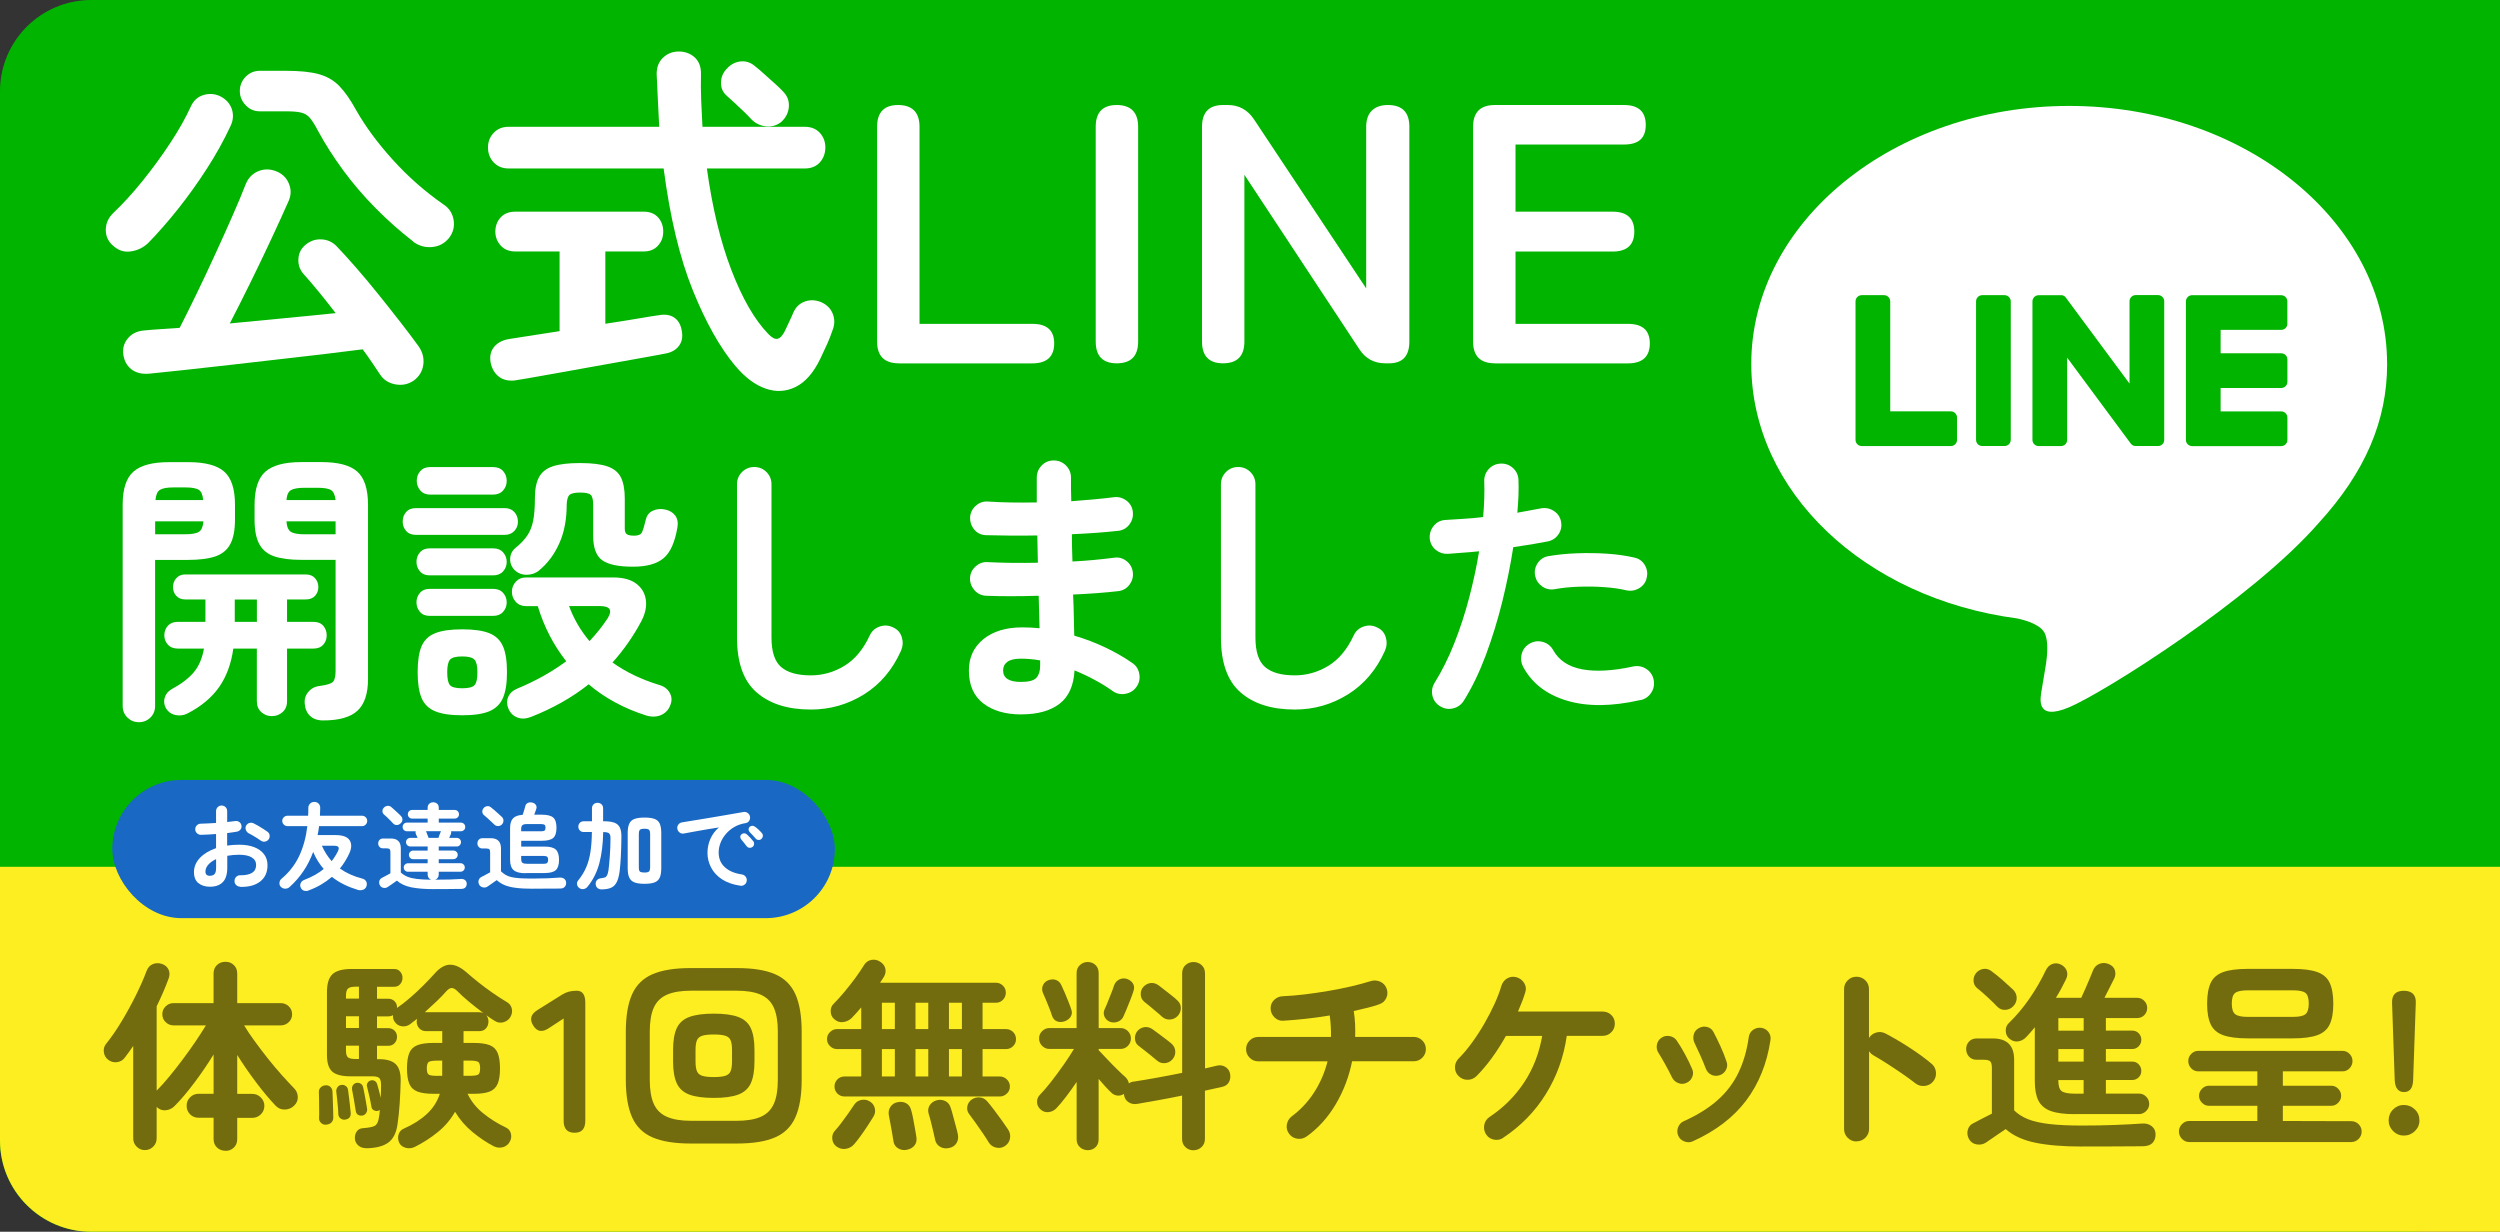
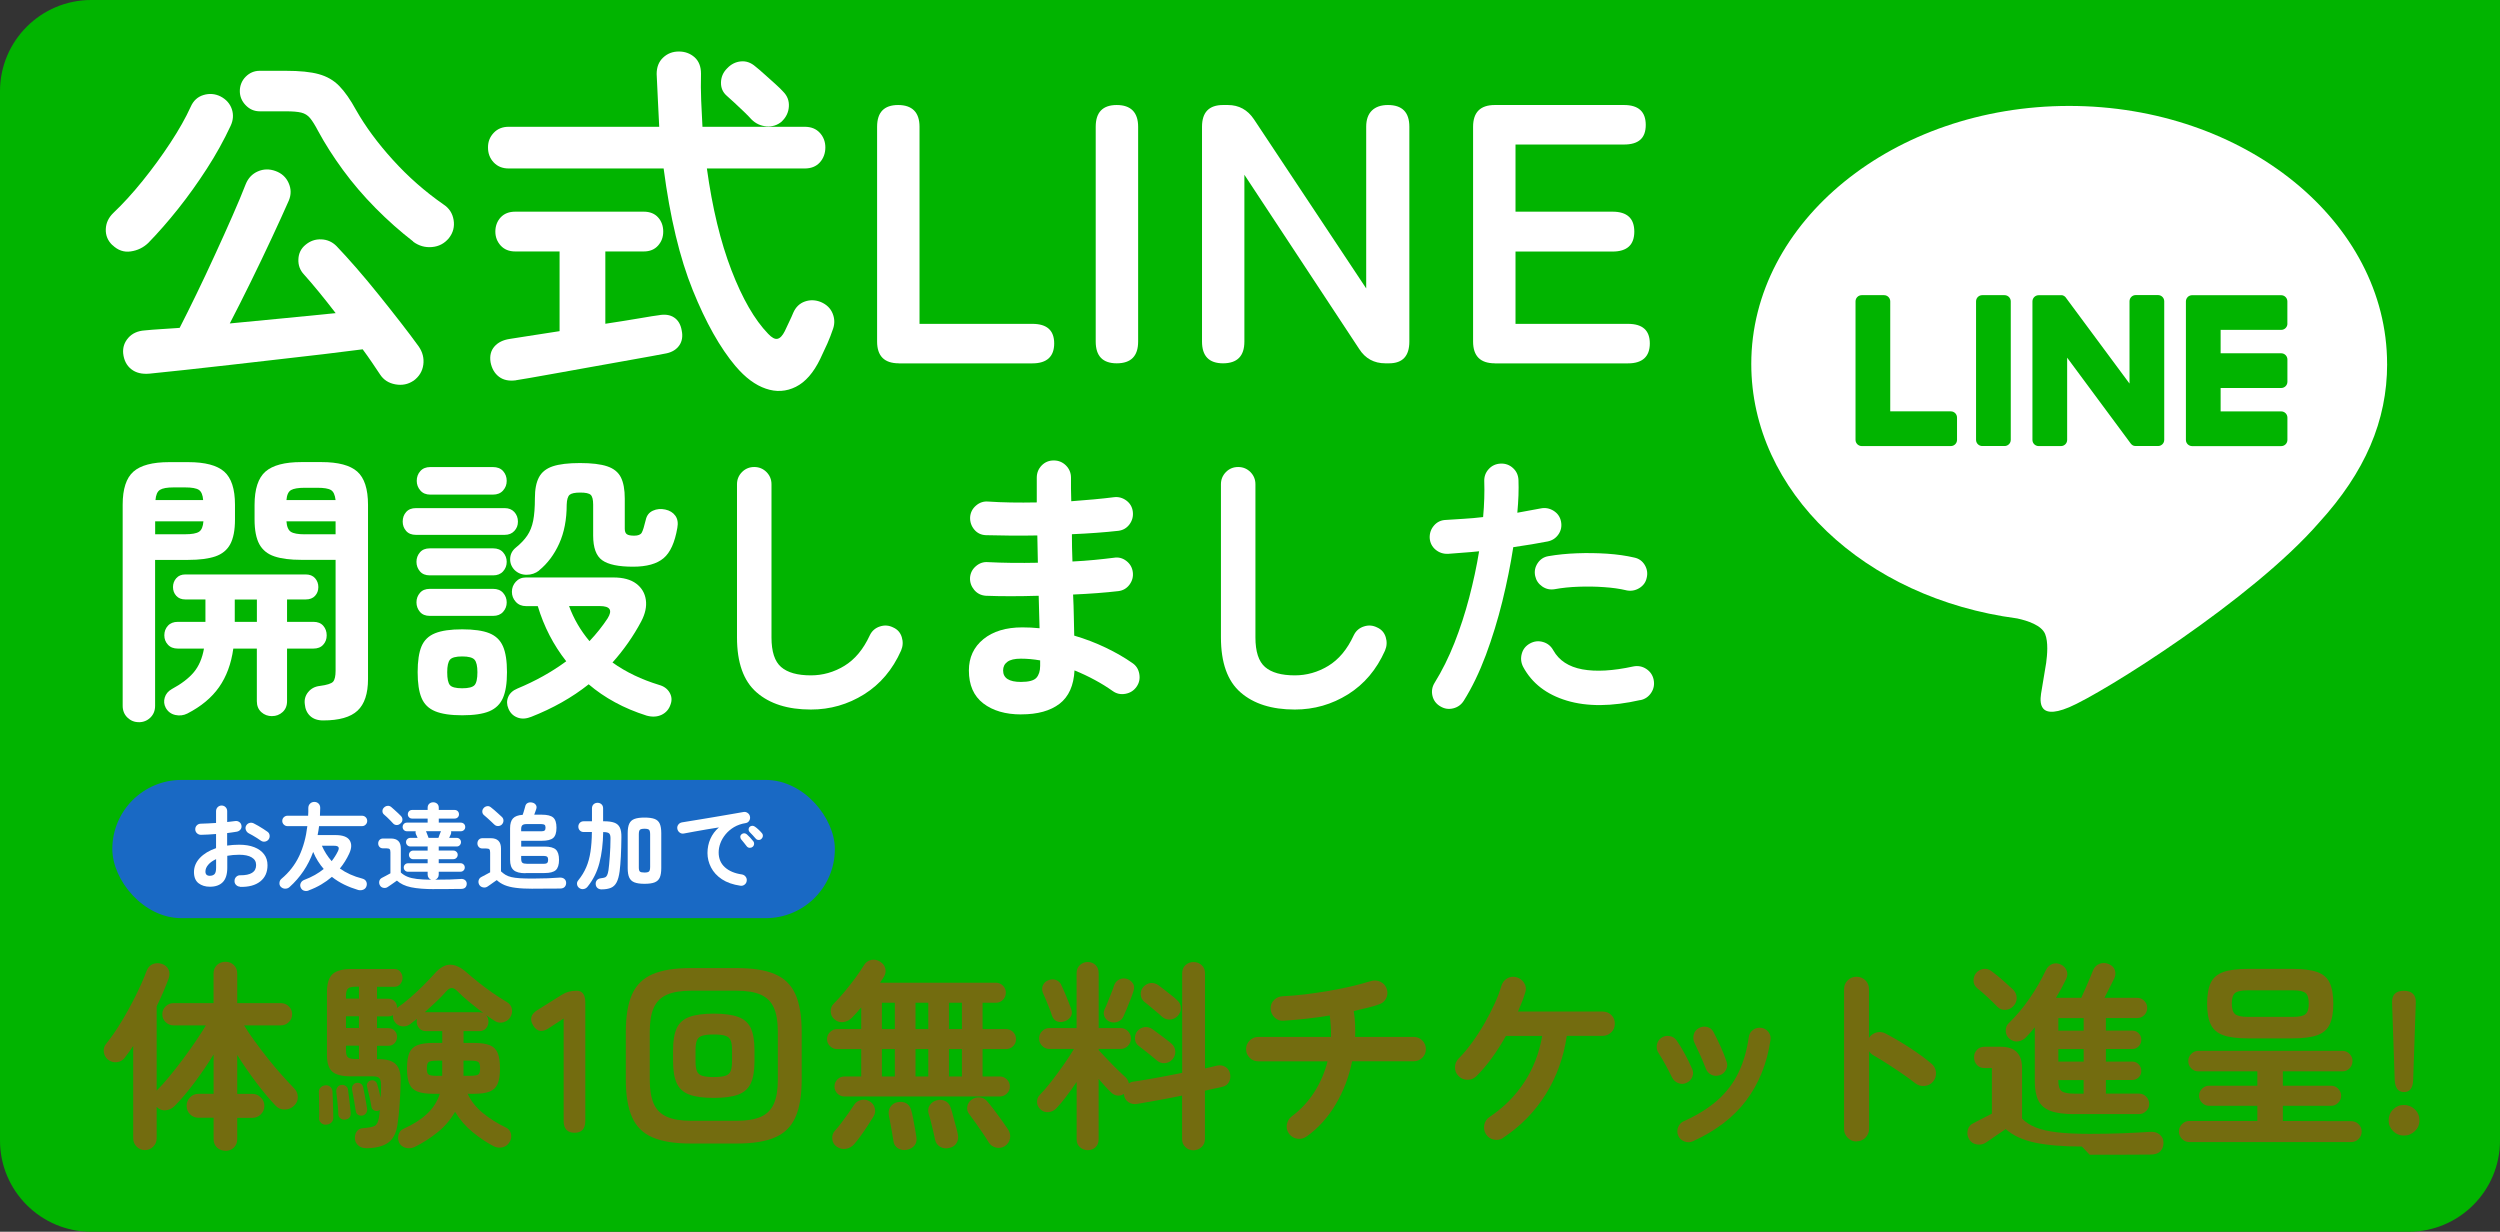
<svg xmlns="http://www.w3.org/2000/svg" id="_レイヤー_2" viewBox="0 0 548 270">
  <rect x="0" y="0" width="548" height="270" fill="#333333" stroke="none" />
  <defs>
    <style>.cls-1{fill:#1969c4;}.cls-1,.cls-2,.cls-3,.cls-4,.cls-5{stroke-width:0px;}.cls-2{fill:#736c0f;}.cls-3{fill:#fdee21;}.cls-4{fill:#01b400;}.cls-5{fill:#fff;}</style>
  </defs>
  <g id="_コンテンツ">
    <path class="cls-4" d="M20,0h528v250c0,11.04-8.96,20-20,20H20c-11.04,0-20-8.96-20-20V20C0,8.96,8.96,0,20,0Z" />
-     <path class="cls-3" d="M0,190h548v80H20c-11.04,0-20-8.96-20-20v-60h0Z" />
    <rect class="cls-1" x="24.62" y="170.96" width="158.38" height="30.3" rx="15.15" ry="15.15" />
    <path class="cls-5" d="M24.65,53.75c-1.02-.97-1.51-2.14-1.46-3.52.05-1.38.62-2.57,1.7-3.6,2.05-1.94,4.17-4.26,6.35-6.96,2.18-2.7,4.22-5.49,6.11-8.37,1.89-2.88,3.37-5.51,4.45-7.89.59-1.35,1.54-2.21,2.83-2.59,1.29-.38,2.53-.27,3.72.32,1.24.65,2.06,1.58,2.47,2.79.4,1.21.31,2.44-.28,3.68-1.46,3.13-3.18,6.24-5.18,9.34-2,3.1-4.1,6.04-6.31,8.82-2.21,2.78-4.4,5.27-6.55,7.48-1.08,1.03-2.36,1.65-3.84,1.86-1.48.22-2.82-.24-4-1.38ZM90.66,83.44c-1.19.81-2.52,1.08-4,.81-1.48-.27-2.6-1-3.36-2.18-.54-.81-1.12-1.67-1.74-2.59-.62-.92-1.31-1.89-2.06-2.91-2.43.32-5.25.67-8.45,1.05-3.21.38-6.59.77-10.15,1.17s-7.08.81-10.56,1.21-6.74.77-9.79,1.09c-3.05.32-5.62.59-7.73.81-1.67.16-3.02-.16-4.04-.97-1.03-.81-1.62-1.97-1.78-3.48-.11-1.29.27-2.43,1.13-3.4.86-.97,2.05-1.51,3.56-1.62,1.08-.11,2.25-.2,3.52-.28,1.27-.08,2.66-.17,4.17-.28,1.08-2.1,2.29-4.54,3.64-7.32,1.35-2.78,2.71-5.66,4.08-8.66,1.38-2.99,2.66-5.84,3.84-8.53,1.19-2.7,2.16-5.02,2.91-6.96.54-1.35,1.43-2.29,2.67-2.83,1.24-.54,2.53-.57,3.88-.08,1.35.49,2.31,1.36,2.87,2.63.57,1.27.58,2.55.04,3.84-1.02,2.32-2.26,5.04-3.72,8.17-1.46,3.13-2.99,6.34-4.61,9.63-1.62,3.29-3.15,6.34-4.61,9.14,4.04-.38,8.1-.77,12.17-1.17,4.07-.4,7.75-.77,11.04-1.09-1.24-1.62-2.47-3.17-3.68-4.65-1.21-1.48-2.31-2.76-3.28-3.84-.86-.92-1.27-2.02-1.21-3.32.05-1.29.57-2.35,1.54-3.15,1.02-.86,2.18-1.27,3.48-1.21,1.29.05,2.4.54,3.32,1.46,1.29,1.35,2.75,2.95,4.37,4.81,1.62,1.86,3.26,3.83,4.93,5.91,1.67,2.08,3.26,4.08,4.77,6.03,1.51,1.94,2.83,3.69,3.96,5.26.86,1.24,1.2,2.58,1.01,4-.19,1.43-.9,2.6-2.14,3.52ZM90.58,52.94c-2.86-2.21-5.61-4.65-8.25-7.32-2.64-2.67-5.03-5.46-7.16-8.37-2.13-2.91-3.95-5.77-5.46-8.57-.65-1.24-1.23-2.17-1.74-2.79-.51-.62-1.16-1.02-1.94-1.21-.78-.19-1.9-.28-3.36-.28h-5.74c-1.19,0-2.21-.44-3.07-1.33-.86-.89-1.29-1.93-1.29-3.11s.43-2.29,1.29-3.15c.86-.86,1.89-1.29,3.07-1.29h5.74c3.02,0,5.42.24,7.2.73,1.78.49,3.28,1.35,4.49,2.59,1.21,1.24,2.44,2.99,3.68,5.26,2.05,3.61,4.74,7.27,8.09,10.96,3.34,3.69,7.04,6.94,11.08,9.75,1.24.81,1.98,1.94,2.22,3.4s-.09,2.78-1.01,3.96c-.97,1.19-2.21,1.85-3.72,1.98-1.51.14-2.89-.26-4.13-1.17Z" />
    <path class="cls-5" d="M161.24,80.28c-3.4-4.04-6.53-9.6-9.38-16.66-2.86-7.06-4.99-15.96-6.39-26.69h-33.97c-1.35,0-2.44-.44-3.28-1.33-.84-.89-1.25-1.98-1.25-3.28s.42-2.31,1.25-3.2c.84-.89,1.93-1.33,3.28-1.33h33c-.11-1.83-.2-3.72-.28-5.66-.08-1.94-.18-3.91-.28-5.91,0-1.51.47-2.71,1.42-3.6.94-.89,2.09-1.33,3.44-1.33s2.49.42,3.44,1.25c.94.84,1.42,2.04,1.42,3.6-.05,2-.04,3.96.04,5.91.08,1.94.17,3.86.28,5.74h22.41c1.4,0,2.51.44,3.32,1.33.81.89,1.21,1.96,1.21,3.2s-.4,2.39-1.21,3.28c-.81.89-1.91,1.33-3.32,1.33h-21.44c1.19,8.63,2.98,16.06,5.38,22.29,2.4,6.23,5.08,10.88,8.05,13.95.81.86,1.5,1.23,2.06,1.09.57-.13,1.09-.69,1.58-1.66.27-.59.59-1.28.97-2.06.38-.78.67-1.44.89-1.98.54-1.24,1.39-2.06,2.55-2.47,1.16-.4,2.33-.36,3.52.12,1.24.54,2.09,1.36,2.55,2.47.46,1.11.5,2.22.12,3.36-.38,1.13-.8,2.21-1.25,3.24-.46,1.03-.98,2.16-1.58,3.4-1.46,3.02-3.24,5.06-5.34,6.11-2.1,1.05-4.3,1.19-6.59.4-2.29-.78-4.49-2.41-6.59-4.89ZM113.11,83.36c-1.51.21-2.75-.04-3.72-.77s-1.59-1.79-1.86-3.2c-.22-1.4.07-2.55.85-3.44.78-.89,1.9-1.44,3.36-1.66.38-.05,1.59-.24,3.64-.57,2.05-.32,4.48-.7,7.28-1.13v-17.47h-9.71c-1.35,0-2.41-.43-3.2-1.29-.78-.86-1.17-1.89-1.17-3.07s.39-2.28,1.17-3.11c.78-.84,1.85-1.25,3.2-1.25h28.15c1.35,0,2.4.42,3.15,1.25.75.84,1.13,1.87,1.13,3.11s-.38,2.21-1.13,3.07c-.76.86-1.81,1.29-3.15,1.29h-8.41v15.85c2.86-.43,5.38-.84,7.56-1.21,2.18-.38,3.55-.59,4.08-.65,1.4-.27,2.55-.11,3.44.49.89.59,1.44,1.54,1.66,2.83.27,1.29.09,2.39-.53,3.28-.62.89-1.55,1.47-2.79,1.74-.49.11-1.56.31-3.24.61-1.67.3-3.69.66-6.07,1.09-2.37.43-4.85.88-7.44,1.33-2.59.46-5.06.9-7.4,1.33-2.35.43-4.31.78-5.91,1.05-1.59.27-2.58.43-2.95.49ZM171.35,26.65c-.97.81-2.09,1.16-3.36,1.05-1.27-.11-2.36-.62-3.28-1.54-.38-.43-.92-.98-1.62-1.66-.7-.67-1.4-1.33-2.1-1.98-.7-.65-1.27-1.16-1.7-1.54-.86-.75-1.28-1.73-1.25-2.91.03-1.19.47-2.21,1.33-3.07.86-.92,1.87-1.43,3.03-1.54,1.16-.11,2.22.27,3.2,1.13.49.38,1.13.93,1.94,1.66.81.73,1.6,1.44,2.39,2.14.78.7,1.36,1.27,1.74,1.7.92.92,1.33,2.01,1.25,3.28-.08,1.27-.61,2.36-1.58,3.28Z" />
    <path class="cls-5" d="M197.03,79.64c-3.18,0-4.77-1.59-4.77-4.77V27.79c0-3.18,1.54-4.77,4.61-4.77s4.69,1.59,4.69,4.77v43.2h24.75c3.18,0,4.77,1.43,4.77,4.29s-1.59,4.37-4.77,4.37h-29.28Z" />
    <path class="cls-5" d="M244.79,79.64c-3.07,0-4.61-1.59-4.61-4.77V27.79c0-3.18,1.54-4.77,4.61-4.77s4.69,1.59,4.69,4.77v47.08c0,3.18-1.56,4.77-4.69,4.77Z" />
    <path class="cls-5" d="M268.09,79.64c-3.07,0-4.61-1.59-4.61-4.77V27.79c0-3.18,1.54-4.77,4.61-4.77h1.05c2.43,0,4.34,1.05,5.74,3.15l24.59,37.05V27.79c0-1.56.42-2.75,1.25-3.56.84-.81,2.01-1.21,3.52-1.21,3.13,0,4.69,1.59,4.69,4.77v47.08c0,3.18-1.48,4.77-4.45,4.77h-.81c-2.48,0-4.4-1.05-5.74-3.15l-25.16-38.18v36.56c0,3.18-1.56,4.77-4.69,4.77Z" />
    <path class="cls-5" d="M327.67,79.64c-3.18,0-4.77-1.59-4.77-4.77V27.79c0-3.18,1.59-4.77,4.77-4.77h28.31c3.18,0,4.77,1.46,4.77,4.37s-1.59,4.29-4.77,4.29h-23.78v14.72h21.27c3.18,0,4.77,1.46,4.77,4.37s-1.59,4.37-4.77,4.37h-21.27v15.85h24.67c3.18,0,4.77,1.43,4.77,4.29s-1.59,4.37-4.77,4.37h-29.2Z" />
    <path class="cls-5" d="M30.42,158.3c-.97,0-1.8-.34-2.49-1.01-.69-.67-1.04-1.53-1.04-2.58v-44.09c0-3.44.79-5.86,2.36-7.24,1.57-1.39,4.19-2.08,7.84-2.08h4.16c3.69,0,6.33.69,7.9,2.08,1.57,1.39,2.36,3.8,2.36,7.24v3.28c0,2.31-.35,4.1-1.04,5.39-.69,1.28-1.79,2.17-3.28,2.68-1.49.5-3.47.76-5.95.76h-7.24v31.99c0,1.05-.35,1.91-1.04,2.58-.69.67-1.54,1.01-2.55,1.01ZM34.01,117.11h6.55c1.47,0,2.49-.18,3.05-.54.57-.36.89-1.12.98-2.3h-10.58v2.83ZM34.07,109.62h10.46c-.08-1.13-.4-1.88-.94-2.24-.55-.36-1.55-.54-3.02-.54h-2.52c-1.43,0-2.42.18-2.99.54-.57.36-.89,1.1-.98,2.24ZM59.64,156.98c-.92,0-1.71-.29-2.36-.88-.65-.59-.98-1.39-.98-2.39v-11.53h-5.16c-.46,3.32-1.5,6.13-3.12,8.44-1.62,2.31-3.94,4.24-6.96,5.79-.84.42-1.72.52-2.65.31-.92-.21-1.62-.74-2.08-1.57-.38-.71-.45-1.46-.22-2.24.23-.78.74-1.4,1.54-1.86,2.1-1.13,3.71-2.36,4.82-3.68,1.11-1.32,1.86-3.05,2.24-5.2h-5.73c-.92,0-1.65-.28-2.17-.85-.53-.57-.79-1.25-.79-2.05,0-.84.26-1.54.79-2.11.52-.57,1.25-.85,2.17-.85h6.05v-4.91h-4.41c-.84,0-1.5-.26-1.98-.79-.48-.52-.72-1.17-.72-1.92s.24-1.41.72-1.95c.48-.55,1.14-.82,1.98-.82h26.39c.88,0,1.56.27,2.05.82.48.55.72,1.2.72,1.95s-.24,1.4-.72,1.92c-.48.53-1.17.79-2.05.79h-4.09v4.91h5.79c.92,0,1.64.28,2.14.85.5.57.76,1.27.76,2.11s-.25,1.48-.76,2.05c-.5.57-1.22.85-2.14.85h-5.79v11.53c0,1.01-.33,1.8-.98,2.39-.65.59-1.42.88-2.3.88ZM51.46,136.32h4.85v-4.91h-4.85v4.91ZM70.85,157.92c-1.22,0-2.17-.33-2.87-.98-.69-.65-1.08-1.52-1.17-2.61-.13-1.01.13-1.89.76-2.65s1.47-1.2,2.52-1.32c1.6-.21,2.57-.52,2.93-.94.36-.42.54-1.22.54-2.39v-24.31h-7.49c-2.44,0-4.41-.25-5.92-.76-1.51-.5-2.61-1.4-3.31-2.68-.69-1.28-1.04-3.08-1.04-5.39v-3.21c0-3.48.8-5.92,2.39-7.31,1.6-1.39,4.22-2.08,7.87-2.08h4.41c3.65,0,6.27.69,7.84,2.08,1.57,1.39,2.36,3.82,2.36,7.31v38.17c0,3.19-.77,5.5-2.3,6.93-1.53,1.43-4.04,2.14-7.53,2.14ZM62.79,109.62h10.77c-.13-1.13-.46-1.87-1.01-2.2-.55-.34-1.55-.5-3.02-.5h-2.71c-1.43,0-2.44.17-3.02.5-.59.34-.92,1.07-1.01,2.2ZM66.82,117.11h6.74v-2.83h-10.77c.08,1.18.41,1.94.98,2.3.57.36,1.58.54,3.05.54Z" />
    <path class="cls-5" d="M91.17,117.24c-.92,0-1.64-.28-2.14-.85-.5-.57-.76-1.25-.76-2.05,0-.84.25-1.54.76-2.11.5-.57,1.22-.85,2.14-.85h19.46c.88,0,1.58.28,2.11.85.52.57.79,1.27.79,2.11s-.26,1.48-.79,2.05c-.53.57-1.23.85-2.11.85h-19.46ZM94.19,126.12c-.92,0-1.64-.29-2.14-.88-.5-.59-.76-1.28-.76-2.08s.25-1.49.76-2.08c.5-.59,1.22-.88,2.14-.88h13.92c.92,0,1.65.29,2.17.88.52.59.79,1.28.79,2.08s-.26,1.49-.79,2.08c-.53.59-1.25.88-2.17.88h-13.92ZM94.19,135c-.92,0-1.64-.29-2.14-.88-.5-.59-.76-1.28-.76-2.08s.25-1.49.76-2.08c.5-.59,1.22-.88,2.14-.88h13.92c.92,0,1.65.29,2.17.88.52.59.79,1.28.79,2.08s-.26,1.49-.79,2.08c-.53.59-1.25.88-2.17.88h-13.92ZM94.31,108.42c-.92,0-1.65-.3-2.17-.91-.53-.61-.79-1.31-.79-2.11,0-.84.26-1.55.79-2.14.52-.59,1.25-.88,2.17-.88h13.73c.97,0,1.71.29,2.24.88.52.59.79,1.3.79,2.14s-.26,1.5-.79,2.11c-.53.61-1.27.91-2.24.91h-13.73ZM101.31,156.79c-2.52,0-4.49-.29-5.92-.88-1.43-.59-2.42-1.56-2.99-2.93-.57-1.36-.85-3.24-.85-5.64s.28-4.32.85-5.67c.57-1.34,1.56-2.3,2.99-2.87,1.43-.57,3.4-.85,5.92-.85s4.54.28,5.95.85c1.41.57,2.4,1.52,2.99,2.87.59,1.34.88,3.23.88,5.67s-.29,4.27-.88,5.64c-.59,1.36-1.59,2.34-2.99,2.93-1.41.59-3.39.88-5.95.88ZM101.31,150.87c1.39,0,2.29-.23,2.71-.69.42-.46.63-1.41.63-2.83,0-1.34-.21-2.26-.63-2.74-.42-.48-1.32-.72-2.71-.72s-2.28.24-2.68.72c-.4.48-.6,1.4-.6,2.74,0,1.43.2,2.37.6,2.83.4.46,1.29.69,2.68.69ZM116.3,157.17c-1.05.42-2.03.45-2.93.09-.9-.36-1.54-1-1.92-1.92-.38-.88-.4-1.73-.06-2.55.34-.82,1.01-1.44,2.02-1.86,3.95-1.64,7.52-3.63,10.71-5.98-2.81-3.57-4.89-7.6-6.24-12.09h-2.58c-.92,0-1.67-.31-2.24-.94-.57-.63-.85-1.36-.85-2.2s.28-1.57.85-2.2c.57-.63,1.31-.94,2.24-.94h19.15c2.14,0,3.81.45,5.01,1.35,1.2.9,1.9,2.09,2.11,3.56.21,1.47-.13,3.04-1.01,4.72-1.72,3.23-3.82,6.24-6.3,9.01,1.47,1.05,3.05,1.98,4.76,2.8s3.52,1.52,5.45,2.11c1.05.29,1.82.85,2.3,1.67.48.82.56,1.69.22,2.61-.34,1.05-.99,1.8-1.95,2.27-.97.46-2.06.52-3.28.19-2.52-.8-4.84-1.77-6.96-2.93-2.12-1.15-4.04-2.47-5.76-3.94-3.65,2.9-7.89,5.29-12.72,7.18ZM118.19,125.05c-.8.63-1.72.94-2.77.94s-1.93-.36-2.65-1.07c-.67-.71-.99-1.54-.94-2.49.04-.94.44-1.73,1.2-2.36,1.09-.88,1.94-1.77,2.55-2.68.61-.9,1.04-1.98,1.29-3.24s.38-2.9.38-4.91.29-3.46.88-4.6c.59-1.13,1.6-1.94,3.02-2.42,1.43-.48,3.42-.72,5.98-.72s4.56.24,5.98.72c1.43.48,2.42,1.29,2.99,2.42s.85,2.69.85,4.66v6.61c0,.59.16.99.47,1.2.31.21.85.31,1.61.31.84,0,1.39-.22,1.64-.66.25-.44.54-1.37.88-2.8.21-.97.73-1.64,1.57-2.02.84-.38,1.74-.46,2.71-.25.97.21,1.7.66,2.2,1.35.5.69.65,1.59.44,2.68-.55,3.19-1.55,5.41-3.02,6.64-1.47,1.24-3.7,1.86-6.68,1.86-3.19,0-5.45-.47-6.77-1.42-1.32-.94-1.98-2.74-1.98-5.39v-6.8c0-1.09-.18-1.8-.54-2.14-.36-.34-1.12-.5-2.3-.5s-1.95.17-2.33.5c-.38.34-.59,1.05-.63,2.14,0,3.28-.55,6.12-1.64,8.53-1.09,2.42-2.56,4.38-4.41,5.89ZM129.21,140.54c.76-.8,1.47-1.62,2.14-2.46.67-.84,1.28-1.68,1.83-2.52,1.13-1.8.57-2.71-1.7-2.71h-6.74c1.01,2.77,2.5,5.33,4.47,7.68Z" />
    <path class="cls-5" d="M177.73,155.53c-5.04,0-9-1.25-11.87-3.75-2.88-2.5-4.31-6.52-4.31-12.06v-33.57c0-1.05.37-1.94,1.1-2.68.73-.73,1.63-1.1,2.68-1.1s1.94.37,2.68,1.1c.73.74,1.1,1.63,1.1,2.68v33.57c0,3.11.7,5.27,2.11,6.49,1.41,1.22,3.58,1.83,6.52,1.83,2.6,0,5.05-.69,7.34-2.08,2.29-1.39,4.15-3.61,5.57-6.68.46-.97,1.2-1.62,2.2-1.95,1.01-.34,1.97-.27,2.9.19.97.42,1.61,1.13,1.92,2.14.31,1.01.26,1.99-.16,2.96-1.85,4.16-4.55,7.35-8.09,9.57-3.55,2.22-7.44,3.34-11.68,3.34Z" />
    <path class="cls-5" d="M223.84,156.6c-3.44,0-6.21-.81-8.31-2.42-2.1-1.62-3.15-4.02-3.15-7.21,0-2.85,1.06-5.14,3.18-6.87,2.12-1.72,4.96-2.58,8.53-2.58,1.26,0,2.52.06,3.78.19l-.19-7.12c-4.37.13-8.23.13-11.59,0-1.05-.08-1.9-.51-2.55-1.29-.65-.78-.96-1.67-.91-2.68.08-1.01.51-1.85,1.29-2.52.78-.67,1.67-.97,2.68-.88,1.6.08,3.33.14,5.2.16,1.87.02,3.77.01,5.7-.03-.04-1.01-.06-2.02-.06-3.02s-.02-1.99-.06-2.96c-2.06.04-4.05.05-5.98.03-1.93-.02-3.7-.05-5.29-.09-1.05-.04-1.9-.45-2.55-1.23-.65-.78-.96-1.69-.91-2.74.08-1.01.51-1.85,1.29-2.52.78-.67,1.67-.97,2.68-.88,3.11.21,6.65.27,10.64.19v-5.42c0-1.05.36-1.94,1.07-2.68.71-.73,1.6-1.1,2.65-1.1s1.94.37,2.68,1.1c.73.74,1.1,1.63,1.1,2.68v2.42c0,.86.02,1.77.06,2.74,1.72-.13,3.38-.26,4.98-.41,1.6-.15,3.04-.3,4.35-.47,1.01-.13,1.92.12,2.74.72.82.61,1.29,1.42,1.42,2.42.13,1.05-.12,1.98-.72,2.8-.61.82-1.42,1.29-2.42,1.42-1.47.17-3.08.31-4.82.44-1.74.13-3.54.23-5.39.31,0,.97.01,1.95.03,2.96.02,1.01.05,2.02.09,3.02,1.68-.08,3.28-.2,4.82-.35,1.53-.15,2.95-.3,4.25-.47,1.01-.17,1.92.06,2.74.69.82.63,1.29,1.45,1.42,2.46s-.12,1.92-.72,2.74c-.61.82-1.42,1.29-2.42,1.42-1.43.17-2.98.31-4.66.44-1.68.13-3.44.23-5.29.31.08,1.68.14,3.28.16,4.79.02,1.51.05,2.92.09,4.22,2.43.71,4.74,1.6,6.93,2.65,2.18,1.05,4.11,2.16,5.79,3.34.84.55,1.35,1.34,1.54,2.39.19,1.05-.01,1.99-.6,2.83-.59.84-1.4,1.35-2.42,1.54-1.03.19-1.96,0-2.8-.6-1.18-.84-2.48-1.65-3.91-2.42-1.43-.78-2.92-1.48-4.47-2.11-.17,3.32-1.26,5.75-3.27,7.31-2.02,1.55-4.81,2.33-8.38,2.33ZM223.78,149.48c1.72,0,2.85-.3,3.4-.91.54-.61.82-1.48.82-2.61v-1.2c-1.43-.25-2.83-.38-4.22-.38s-2.33.23-2.96.69c-.63.46-.94,1.09-.94,1.89,0,1.68,1.3,2.52,3.91,2.52Z" />
    <path class="cls-5" d="M283.81,155.53c-5.04,0-9-1.25-11.87-3.75-2.88-2.5-4.31-6.52-4.31-12.06v-33.57c0-1.05.37-1.94,1.1-2.68s1.63-1.1,2.68-1.1,1.94.37,2.68,1.1c.73.74,1.1,1.63,1.1,2.68v33.57c0,3.11.7,5.27,2.11,6.49,1.41,1.22,3.58,1.83,6.52,1.83,2.6,0,5.05-.69,7.34-2.08,2.29-1.39,4.15-3.61,5.57-6.68.46-.97,1.2-1.62,2.2-1.95,1.01-.34,1.97-.27,2.9.19.97.42,1.61,1.13,1.92,2.14.31,1.01.26,1.99-.16,2.96-1.85,4.16-4.55,7.35-8.09,9.57-3.55,2.22-7.44,3.34-11.68,3.34Z" />
    <path class="cls-5" d="M315.72,154.84c-.92-.55-1.5-1.32-1.73-2.33-.23-1.01-.07-1.95.47-2.83,1.64-2.65,3.09-5.56,4.35-8.75,1.26-3.19,2.34-6.51,3.24-9.95.9-3.44,1.63-6.82,2.17-10.14-1.22.13-2.4.23-3.56.31-1.16.08-2.24.17-3.24.25-1.05.04-1.96-.26-2.74-.91-.78-.65-1.21-1.5-1.29-2.55-.04-1.05.27-1.96.94-2.74.67-.78,1.53-1.19,2.58-1.23,1.22-.08,2.53-.17,3.94-.25,1.41-.08,2.82-.21,4.25-.38.13-1.43.21-2.79.25-4.09.04-1.3.04-2.54,0-3.72-.04-1.05.28-1.95.98-2.71.69-.76,1.56-1.15,2.61-1.2,1.05-.04,1.95.28,2.71.98.76.69,1.15,1.56,1.2,2.61.04,1.05.04,2.17,0,3.37-.04,1.2-.13,2.47-.25,3.81,1.89-.34,3.59-.65,5.1-.94,1.01-.21,1.95-.04,2.83.5.88.55,1.43,1.32,1.64,2.33.21,1.05.03,1.99-.54,2.83-.57.84-1.35,1.36-2.36,1.57-1.05.21-2.22.42-3.5.63-1.28.21-2.64.42-4.06.63-.59,3.82-1.39,7.78-2.39,11.87-1.01,4.09-2.22,8.02-3.62,11.78-1.41,3.76-3.01,7.09-4.82,9.98-.55.88-1.32,1.45-2.33,1.7-1.01.25-1.95.1-2.83-.44ZM359.55,153.45c-6.26,1.43-11.62,1.47-16.09.13-4.47-1.34-7.67-3.82-9.6-7.43-.46-.92-.56-1.88-.28-2.87.27-.99.87-1.73,1.8-2.24.92-.5,1.88-.61,2.87-.31.99.29,1.73.9,2.24,1.83,1.26,2.23,3.38,3.61,6.36,4.16,2.98.55,6.7.34,11.15-.63,1.05-.21,2-.03,2.87.54.86.57,1.4,1.35,1.61,2.36.21,1.05.03,2.01-.54,2.87-.57.86-1.35,1.4-2.36,1.61ZM356.47,129.39c-1.43-.34-3.05-.57-4.88-.69-1.83-.13-3.67-.16-5.54-.09-1.87.06-3.62.24-5.26.54-1.01.17-1.92-.03-2.74-.6-.82-.57-1.33-1.33-1.54-2.3-.21-1.01-.03-1.94.54-2.8.57-.86,1.35-1.37,2.36-1.54,1.97-.34,4.06-.55,6.27-.63,2.2-.08,4.4-.05,6.58.09,2.18.15,4.18.43,5.98.85,1.01.21,1.77.76,2.3,1.64.52.88.66,1.83.41,2.83-.21.97-.76,1.71-1.64,2.24-.88.53-1.83.68-2.83.47Z" />
    <path class="cls-2" d="M49.44,252.25c-.74,0-1.36-.24-1.87-.71-.5-.47-.75-1.1-.75-1.87v-4.66h-3.29c-.74,0-1.36-.25-1.87-.76-.5-.5-.75-1.12-.75-1.87s.25-1.32.75-1.84c.5-.52,1.12-.78,1.87-.78h3.29v-8.62c-1.27,2.07-2.67,4.13-4.2,6.17-1.53,2.04-2.98,3.76-4.37,5.15-.53.53-1.18.84-1.93.91-.75.07-1.41-.17-1.98-.73v6.88c0,.71-.25,1.32-.75,1.82-.5.5-1.11.76-1.82.76s-1.32-.25-1.82-.76c-.5-.5-.75-1.11-.75-1.82v-20.25c-.3.44-.6.88-.91,1.31-.31.43-.63.85-.95,1.27-.41.56-.98.89-1.71.98-.73.09-1.38-.1-1.98-.58-.5-.41-.8-.95-.89-1.62s.06-1.25.44-1.75c1.15-1.42,2.3-3.08,3.44-4.97,1.14-1.89,2.19-3.81,3.15-5.75.96-1.94,1.74-3.71,2.33-5.31.3-.77.76-1.28,1.4-1.53.64-.25,1.31-.26,2.02-.02.65.24,1.12.64,1.4,1.22.28.58.29,1.24.02,1.98-.36.98-.76,1.98-1.2,3s-.92,2.05-1.42,3.09v18.47c.86-.86,1.78-1.88,2.75-3.06.98-1.18,1.97-2.45,2.98-3.8,1.01-1.35,1.95-2.66,2.82-3.95.87-1.29,1.62-2.45,2.24-3.49h-7.11c-.65,0-1.22-.24-1.71-.71-.49-.47-.73-1.05-.73-1.73s.24-1.26.73-1.73c.49-.47,1.06-.71,1.71-.71h8.79v-6.48c0-.77.25-1.39.75-1.87.5-.47,1.12-.71,1.87-.71s1.32.24,1.82.71c.5.47.75,1.1.75,1.87v6.48h9.55c.68,0,1.27.24,1.75.71.49.47.73,1.05.73,1.73s-.24,1.26-.73,1.73c-.49.47-1.07.71-1.75.71h-8.04c.62,1.04,1.38,2.18,2.29,3.42.9,1.24,1.86,2.5,2.86,3.77,1.01,1.27,2.02,2.48,3.04,3.62,1.02,1.14,1.95,2.14,2.78,3,.5.5.77,1.13.8,1.87.03.74-.25,1.39-.84,1.95-.56.53-1.24.81-2.02.82-.78.02-1.44-.26-1.98-.82-1.36-1.42-2.8-3.14-4.31-5.15-1.51-2.01-2.89-4.01-4.13-5.99v8.53h3.33c.71,0,1.32.26,1.84.78.52.52.78,1.13.78,1.84s-.26,1.36-.78,1.87c-.52.5-1.13.76-1.84.76h-3.33v4.66c0,.77-.25,1.39-.75,1.87-.5.47-1.11.71-1.82.71Z" />
    <path class="cls-2" d="M71.45,246.53c-.41.03-.78-.1-1.09-.4-.31-.3-.45-.65-.42-1.07.03-.47.04-1.07.02-1.78-.02-.71-.02-1.42-.02-2.13s-.02-1.29-.04-1.73c-.03-.41.1-.76.38-1.04s.61-.44,1-.47c.44-.06.81.04,1.11.31.3.27.46.61.49,1.02.03.44.05,1.03.07,1.75.01.73.04,1.45.07,2.18.03.73.04,1.33.04,1.8,0,.44-.14.81-.42,1.09-.28.28-.67.44-1.18.47ZM80.28,251.68c-.71,0-1.29-.19-1.73-.58-.44-.39-.7-.86-.75-1.42-.06-.62.07-1.17.38-1.64.31-.47.79-.73,1.44-.75,1.18-.09,2.01-.25,2.49-.49.47-.24.78-.81.93-1.73.06-.27.1-.55.13-.84.03-.3.06-.61.09-.93-.06.06-.18.12-.36.18-.3.09-.6.06-.91-.09-.31-.15-.5-.38-.56-.71-.09-.59-.24-1.35-.44-2.26-.21-.92-.39-1.66-.53-2.22-.09-.3-.05-.58.11-.84.16-.27.39-.44.69-.53.33-.09.62-.05.89.11.27.16.44.41.53.73.12.36.24.81.38,1.35.13.55.26,1.09.38,1.62.03-.5.05-1,.07-1.49.01-.49.02-.93.02-1.31,0-.71-.12-1.21-.36-1.49-.24-.28-.74-.42-1.51-.42h-4.8c-1.92,0-3.27-.35-4.04-1.04-.77-.7-1.15-1.9-1.15-3.62v-13.81c0-1.87.41-3.18,1.22-3.93.81-.75,2.2-1.13,4.15-1.13h9.37c.56,0,1.01.2,1.33.6.33.4.49.85.49,1.35s-.16.95-.49,1.35c-.33.4-.77.6-1.33.6h-3.77v2.62h2.44c.59,0,1.07.19,1.42.56.36.37.53.82.53,1.35l-.04.13c.92-.62,1.88-1.37,2.89-2.24,1.01-.87,1.98-1.78,2.93-2.73.95-.95,1.78-1.82,2.49-2.62,1.12-1.27,2.25-1.91,3.38-1.91s2.34.58,3.64,1.73c.77.68,1.65,1.41,2.64,2.2.99.78,2.02,1.55,3.09,2.29,1.07.74,2.07,1.39,3.02,1.95.59.33.96.8,1.11,1.42.15.62.06,1.23-.27,1.82-.3.56-.78.95-1.47,1.18-.68.22-1.33.14-1.95-.24-.62-.38-1.26-.81-1.91-1.29.33.39.49.86.49,1.42s-.18,1.05-.53,1.47c-.36.41-.86.62-1.51.62h-3.42v2.58h2.22c1.51,0,2.68.16,3.51.49.83.33,1.41.9,1.75,1.71.34.81.51,1.95.51,3.4s-.17,2.54-.51,3.35c-.34.81-.93,1.38-1.75,1.71-.83.33-2,.49-3.51.49h-1.33c.77,1.63,1.9,3.05,3.4,4.26,1.49,1.21,3.15,2.25,4.95,3.11.59.27.97.7,1.13,1.31.16.61.1,1.19-.2,1.75-.33.65-.83,1.07-1.51,1.27-.68.19-1.36.13-2.04-.2-1.54-.8-3.08-1.83-4.62-3.09-1.54-1.26-2.83-2.75-3.86-4.46-.98,1.72-2.24,3.2-3.8,4.46-1.55,1.26-3.25,2.35-5.08,3.26-.65.3-1.31.35-1.98.16-.67-.19-1.13-.57-1.4-1.13-.27-.62-.3-1.23-.11-1.82.19-.59.57-1.01,1.13-1.24,2.01-.89,3.69-1.95,5.04-3.2,1.35-1.24,2.3-2.72,2.86-4.44h-1.42c-1.48,0-2.64-.16-3.49-.49-.84-.33-1.44-.9-1.78-1.71-.34-.81-.51-1.93-.51-3.35s.17-2.58.51-3.4c.34-.81.93-1.38,1.78-1.71.84-.33,2.01-.49,3.49-.49h1.95v-2.58h-3.51c-.65,0-1.16-.21-1.53-.62-.37-.41-.56-.9-.56-1.47,0-.18.03-.38.09-.62-.3.21-.57.41-.82.62-.25.21-.5.4-.73.58-.56.39-1.16.53-1.8.44-.64-.09-1.13-.38-1.49-.89-.36-.44-.5-.96-.44-1.55-.3.18-.65.27-1.07.27h-2.44v2.58h2.44c.59,0,1.07.19,1.42.56.36.37.53.82.53,1.35s-.18.99-.53,1.38c-.36.39-.83.58-1.42.58h-2.44v2.93h.44c1.69,0,2.91.36,3.66,1.09.75.73,1.12,1.95,1.09,3.66-.03,1.54-.1,3.2-.22,4.97-.12,1.78-.28,3.33-.49,4.66-.27,1.84-.95,3.15-2.04,3.93-1.1.78-2.69,1.19-4.8,1.22ZM75.71,245.42c-.39.06-.73-.02-1.04-.24-.31-.22-.48-.53-.51-.91,0-.41-.03-.94-.09-1.58-.06-.64-.12-1.27-.18-1.89-.06-.62-.12-1.12-.18-1.51-.03-.36.06-.68.27-.98.21-.3.49-.46.84-.49.36-.06.68.02.98.24.3.22.46.51.49.87.06.39.13.89.2,1.51.07.62.15,1.24.22,1.87.07.62.13,1.14.16,1.55.09.89-.3,1.41-1.15,1.55ZM75.84,218.9h2.84v-2.62h-.71c-.83,0-1.39.14-1.69.42-.3.28-.44.81-.44,1.58v.62ZM75.84,225.34h2.84v-2.58h-2.84v2.58ZM78.06,232.14h.62v-2.93h-2.84v1.11c0,.71.14,1.19.42,1.44.28.25.88.38,1.8.38ZM79.44,244.53c-.36.06-.67,0-.95-.16-.28-.16-.45-.45-.51-.87-.09-.59-.22-1.37-.38-2.33-.16-.96-.3-1.72-.42-2.29-.06-.41,0-.76.2-1.02.19-.27.44-.43.73-.49.36-.06.67,0,.95.16.28.16.47.45.56.87.09.39.18.87.29,1.44.1.58.21,1.15.31,1.71.1.56.18,1.04.24,1.42.06.36,0,.69-.2,1-.19.31-.47.5-.82.56ZM105.95,222.06c-1.07-.8-2.12-1.64-3.18-2.51-1.05-.87-1.89-1.64-2.51-2.29-.47-.47-.9-.7-1.27-.69-.37.02-.78.27-1.22.78-.56.65-1.27,1.38-2.11,2.18-.84.8-1.7,1.58-2.55,2.35h11.9c.38,0,.7.06.93.18ZM95.91,235.82h1.02v-3.33h-1.02c-1.01,0-1.65.1-1.93.29-.28.19-.42.66-.42,1.4s.14,1.2.42,1.38c.28.18.93.27,1.93.27ZM101.6,235.82h1.29c1.01,0,1.65-.09,1.93-.27.28-.18.42-.64.42-1.38s-.14-1.21-.42-1.4c-.28-.19-.93-.29-1.93-.29h-1.29v3.33Z" />
    <path class="cls-2" d="M125.95,248.3c-1.6,0-2.4-.87-2.4-2.62v-22.43l-3.2,2.09c-1.48,1.01-2.64.83-3.46-.53-.86-1.36-.55-2.5.93-3.42l5.33-3.33c.53-.33,1.05-.56,1.55-.69.5-.13,1.08-.2,1.73-.2,1.24,0,1.87.87,1.87,2.62v25.89c0,1.75-.78,2.62-2.35,2.62Z" />
    <path class="cls-2" d="M151.35,250.66c-3.43,0-6.19-.44-8.28-1.33-2.09-.89-3.59-2.36-4.51-4.42-.92-2.06-1.38-4.8-1.38-8.24v-10.48c0-3.46.46-6.22,1.38-8.26.92-2.04,2.42-3.51,4.51-4.4,2.09-.89,4.85-1.33,8.28-1.33h10.21c3.46,0,6.23.44,8.3,1.33,2.07.89,3.57,2.35,4.49,4.4.92,2.04,1.38,4.8,1.38,8.26v10.48c0,3.43-.46,6.18-1.38,8.24-.92,2.06-2.41,3.53-4.49,4.42-2.07.89-4.84,1.33-8.3,1.33h-10.21ZM151.49,245.68h9.95c2.22,0,3.99-.29,5.31-.87,1.32-.58,2.27-1.52,2.86-2.82.59-1.3.89-3.05.89-5.24v-10.66c0-2.19-.3-3.94-.89-5.24-.59-1.3-1.55-2.24-2.86-2.82-1.32-.58-3.09-.87-5.31-.87h-9.95c-2.19,0-3.95.29-5.28.87-1.33.58-2.29,1.52-2.89,2.82-.59,1.3-.89,3.05-.89,5.24v10.66c0,2.19.3,3.94.89,5.24.59,1.3,1.55,2.24,2.89,2.82,1.33.58,3.09.87,5.28.87ZM156.46,240.66c-2.28,0-4.07-.24-5.37-.73-1.3-.49-2.22-1.32-2.75-2.49-.53-1.17-.8-2.75-.8-4.73v-2.58c0-2.01.27-3.6.8-4.75.53-1.15,1.45-1.98,2.75-2.46,1.3-.49,3.09-.73,5.37-.73s4.07.24,5.37.73c1.3.49,2.22,1.31,2.75,2.46.53,1.15.8,2.74.8,4.75v2.58c0,1.98-.27,3.56-.8,4.73-.53,1.17-1.45,2-2.75,2.49-1.3.49-3.09.73-5.37.73ZM156.46,236.09c1.09,0,1.93-.09,2.51-.27.58-.18.97-.52,1.18-1.02.21-.5.31-1.21.31-2.13v-2.49c0-.95-.1-1.67-.31-2.15-.21-.49-.6-.82-1.18-1-.58-.18-1.41-.27-2.51-.27s-1.93.09-2.51.27c-.58.18-.97.51-1.18,1-.21.49-.31,1.21-.31,2.15v2.49c0,.92.1,1.63.31,2.13.21.5.6.84,1.18,1.02.58.18,1.41.27,2.51.27Z" />
    <path class="cls-2" d="M185.14,240.35c-.62,0-1.15-.21-1.58-.64-.43-.43-.64-.94-.64-1.53,0-.62.21-1.15.64-1.58.43-.43.95-.64,1.58-.64h3.64v-6h-5.28c-.59,0-1.11-.21-1.55-.64-.44-.43-.67-.94-.67-1.53,0-.62.22-1.15.67-1.58.44-.43.96-.64,1.55-.64h5.28v-4.75c-.36.42-.7.81-1.04,1.2-.34.39-.67.74-1,1.07-.53.53-1.16.85-1.89.95-.73.1-1.38-.11-1.98-.64-.5-.41-.76-.98-.78-1.69-.02-.71.21-1.29.69-1.73.71-.71,1.49-1.57,2.33-2.58.84-1.01,1.64-2.03,2.4-3.06.76-1.04,1.35-1.92,1.8-2.66.41-.71.97-1.13,1.67-1.27.7-.13,1.34,0,1.93.38.62.39,1.01.89,1.15,1.51.15.62.04,1.23-.31,1.82-.12.21-.25.41-.4.62-.15.21-.3.43-.44.67h25.4c.59,0,1.1.22,1.53.64.43.43.64.94.64,1.53,0,.62-.22,1.15-.64,1.58-.43.43-.94.64-1.53.64h-2.93v5.77h5.11c.62,0,1.15.22,1.58.64.43.43.64.95.64,1.58s-.22,1.1-.64,1.53c-.43.43-.95.64-1.58.64h-5.11v6h3.77c.59,0,1.11.22,1.55.64.44.43.67.95.67,1.58s-.22,1.1-.67,1.53c-.44.43-.96.64-1.55.64h-34.02ZM183.36,251.32c-.56-.41-.87-.98-.93-1.69-.06-.71.15-1.32.62-1.82.38-.41.84-.96,1.35-1.64.52-.68,1.03-1.38,1.53-2.09.5-.71.92-1.32,1.24-1.82.36-.59.87-.97,1.53-1.13.67-.16,1.28-.08,1.84.24.62.33,1.02.82,1.2,1.49.18.67.09,1.3-.27,1.89-.33.53-.74,1.18-1.24,1.95-.5.77-1.02,1.53-1.55,2.26-.53.74-1.01,1.35-1.42,1.82-.47.56-1.08.91-1.82,1.04-.74.13-1.44-.04-2.09-.51ZM193.31,225.57h2.84v-5.77h-2.84v5.77ZM193.31,235.96h2.84v-6h-2.84v6ZM198.82,252.03c-.71.15-1.36.04-1.95-.31-.59-.36-.93-.87-1.02-1.55-.06-.41-.16-1-.29-1.75-.13-.75-.27-1.5-.4-2.24-.13-.74-.24-1.32-.33-1.73-.12-.71,0-1.33.38-1.87.37-.53.88-.86,1.53-.98.71-.15,1.35-.07,1.91.24.56.31.93.85,1.11,1.62.12.39.25.96.4,1.73.15.77.29,1.53.42,2.29.13.75.23,1.34.29,1.75.12.74-.02,1.35-.4,1.84-.39.49-.93.81-1.64.95ZM200.68,225.57h2.8v-5.77h-2.8v5.77ZM200.68,235.96h2.8v-6h-2.8v6ZM208.1,251.63c-.74.18-1.41.1-2-.24-.59-.34-.96-.84-1.11-1.49-.09-.47-.22-1.07-.4-1.8s-.36-1.45-.53-2.18c-.18-.73-.34-1.31-.49-1.75-.21-.71-.13-1.34.22-1.89.36-.55.86-.91,1.51-1.09.68-.18,1.32-.13,1.91.16.59.28.99.79,1.2,1.53.15.41.32,1,.51,1.75.19.76.39,1.5.6,2.24.21.74.36,1.33.44,1.78.15.71.05,1.35-.29,1.91-.34.56-.87.92-1.58,1.07ZM208.01,225.57h2.84v-5.77h-2.84v5.77ZM208.01,235.96h2.84v-6h-2.84v6ZM220.27,251.23c-.62.38-1.28.49-1.98.31-.7-.18-1.22-.56-1.58-1.15-.3-.5-.71-1.15-1.24-1.93s-1.07-1.56-1.62-2.33c-.55-.77-1.01-1.41-1.4-1.91-.39-.5-.53-1.06-.42-1.67.1-.61.41-1.1.91-1.49.53-.38,1.12-.56,1.78-.51.65.04,1.2.32,1.64.82.44.5.96,1.15,1.55,1.93.59.78,1.17,1.57,1.73,2.35.56.78,1.01,1.43,1.33,1.93.41.62.56,1.28.42,1.98-.13.7-.51,1.25-1.13,1.67Z" />
    <path class="cls-2" d="M238.44,252.12c-.65,0-1.22-.22-1.71-.64-.49-.43-.73-1.01-.73-1.75v-12.57c-.74,1.1-1.5,2.16-2.29,3.2-.78,1.04-1.52,1.91-2.2,2.62-.47.47-1.04.74-1.71.8-.67.06-1.25-.15-1.75-.62-.47-.44-.72-.98-.73-1.6-.02-.62.2-1.15.64-1.6.71-.71,1.53-1.67,2.46-2.86.93-1.2,1.85-2.44,2.75-3.73.9-1.29,1.65-2.43,2.24-3.44h-5.37c-.62,0-1.15-.22-1.6-.67s-.67-.99-.67-1.64.22-1.15.67-1.6.98-.67,1.6-.67h5.95v-12.03c0-.74.24-1.33.73-1.78.49-.44,1.06-.67,1.71-.67s1.25.22,1.71.67c.46.44.69,1.04.69,1.78v12.03h4.8c.62,0,1.15.22,1.6.67.44.44.67.98.67,1.6s-.22,1.2-.67,1.64c-.44.44-.98.67-1.6.67h-4.8v.27c.53.56,1.17,1.24,1.91,2.02.74.78,1.48,1.54,2.22,2.26.74.73,1.33,1.28,1.78,1.67.38.39.62.83.71,1.33.33-.24.7-.37,1.11-.4,1.39-.21,3.03-.48,4.91-.82,1.88-.34,3.77-.7,5.66-1.09v-21.8c0-.77.24-1.38.73-1.82.49-.44,1.07-.67,1.75-.67s1.27.22,1.78.67c.5.44.75,1.05.75,1.82v20.83c.5-.12.98-.23,1.42-.33.44-.1.86-.2,1.24-.29.68-.15,1.29-.04,1.84.31.55.36.88.86,1,1.51.12.68.03,1.29-.27,1.82-.3.53-.78.87-1.47,1.02-.56.12-1.16.25-1.8.4-.64.15-1.3.3-1.98.44v10.57c0,.74-.25,1.34-.75,1.8-.5.46-1.1.69-1.78.69s-1.27-.23-1.75-.69c-.49-.46-.73-1.06-.73-1.8v-9.5c-1.72.36-3.43.69-5.15,1-1.72.31-3.27.58-4.66.82-.74.12-1.39,0-1.95-.38-.56-.37-.89-.92-.98-1.67l-.04-.13c-.42.3-.88.42-1.4.36-.52-.06-.97-.28-1.35-.67-.36-.33-.78-.75-1.27-1.29-.49-.53-.98-1.09-1.49-1.69v13.23c0,.74-.23,1.32-.69,1.75-.46.43-1.03.64-1.71.64ZM233.47,223.83c-.62.24-1.2.26-1.73.07-.53-.19-.92-.61-1.15-1.27-.12-.41-.3-.94-.56-1.58-.25-.64-.51-1.28-.78-1.93-.27-.65-.49-1.17-.67-1.55-.21-.56-.19-1.1.04-1.62.24-.52.64-.88,1.2-1.09.62-.24,1.2-.24,1.73-.02.53.22.92.63,1.15,1.22.18.36.41.87.69,1.53.28.67.56,1.33.82,2,.27.67.46,1.19.58,1.58.24.59.22,1.13-.04,1.6-.27.47-.7.83-1.29,1.07ZM243.28,223.97c-.56-.24-.95-.61-1.18-1.13-.22-.52-.22-1.04.02-1.58.21-.41.44-.96.71-1.64.27-.68.53-1.35.8-2.02s.46-1.21.58-1.62c.24-.62.64-1.06,1.2-1.31.56-.25,1.12-.27,1.69-.07.56.21.98.55,1.27,1.02.28.47.3,1.04.07,1.69-.15.47-.36,1.07-.64,1.78-.28.71-.56,1.41-.84,2.09-.28.68-.53,1.24-.73,1.69-.24.5-.64.87-1.2,1.09-.56.22-1.14.23-1.73.02ZM253.58,232.45c-.3-.27-.7-.6-1.2-1-.5-.4-1.01-.81-1.53-1.22-.52-.41-.94-.74-1.27-.98-.5-.38-.77-.9-.8-1.55-.03-.65.15-1.21.53-1.69.44-.5.98-.79,1.6-.87.62-.07,1.21.1,1.78.51.33.24.75.56,1.29.95l1.6,1.2c.53.4.95.73,1.24,1,.5.44.77,1,.8,1.67.03.67-.19,1.27-.67,1.8-.44.47-.99.73-1.64.78-.65.04-1.23-.16-1.73-.6ZM254.7,222.86c-.27-.27-.65-.61-1.15-1.02-.5-.41-1.01-.84-1.51-1.27-.5-.43-.92-.76-1.24-1-.47-.41-.73-.94-.75-1.58-.03-.64.16-1.19.58-1.67.47-.5,1.01-.78,1.62-.84.61-.06,1.19.12,1.75.53.33.24.75.56,1.27.98.52.41,1.04.83,1.58,1.24.53.41.95.77,1.24,1.07.5.44.75,1,.75,1.67s-.24,1.25-.71,1.75c-.47.47-1.04.73-1.69.76-.65.03-1.23-.18-1.73-.62Z" />
    <path class="cls-2" d="M286.42,249.1c-.59.44-1.27.61-2.02.51-.75-.1-1.35-.45-1.8-1.04-.47-.62-.65-1.3-.53-2.04.12-.74.47-1.35,1.07-1.82,1.95-1.45,3.6-3.21,4.93-5.28,1.33-2.07,2.31-4.34,2.93-6.79h-15.19c-.74,0-1.37-.26-1.89-.78-.52-.52-.78-1.15-.78-1.89s.26-1.37.78-1.89c.52-.52,1.15-.78,1.89-.78h15.94c.03-1.54-.06-3.11-.27-4.71-1.78.3-3.54.54-5.28.73-1.75.19-3.38.33-4.88.42-.74.06-1.38-.18-1.93-.71-.55-.53-.84-1.17-.87-1.91-.03-.77.22-1.41.76-1.93.53-.52,1.17-.79,1.91-.82,1.48-.06,3.08-.19,4.8-.4,1.72-.21,3.45-.46,5.2-.76,1.75-.3,3.41-.63,5-1,1.58-.37,2.98-.75,4.2-1.13.74-.24,1.45-.21,2.13.09.68.3,1.15.8,1.42,1.51s.24,1.41-.07,2.09c-.31.68-.84,1.14-1.58,1.38-.74.27-1.58.52-2.53.75-.95.24-1.95.47-3.02.71.15.92.24,1.86.29,2.82.04.96.05,1.92.02,2.86h12.83c.74,0,1.37.26,1.89.78.52.52.78,1.15.78,1.89s-.26,1.37-.78,1.89c-.52.52-1.15.78-1.89.78h-13.5c-.68,3.38-1.87,6.51-3.57,9.39-1.7,2.89-3.83,5.25-6.37,7.08Z" />
    <path class="cls-2" d="M329.52,249.41c-.62.41-1.3.55-2.04.4-.74-.15-1.32-.53-1.73-1.15-.41-.65-.55-1.35-.4-2.09.15-.74.53-1.32,1.15-1.73,3.11-2.07,5.65-4.61,7.62-7.62,1.97-3,3.28-6.39,3.93-10.15h-7.95c-.95,1.69-1.97,3.29-3.06,4.8-1.1,1.51-2.24,2.86-3.42,4.04-.56.53-1.22.79-1.98.78-.75-.01-1.4-.29-1.93-.82s-.79-1.18-.78-1.93c.01-.75.29-1.4.82-1.93.98-.98,1.95-2.14,2.93-3.49.98-1.35,1.89-2.75,2.73-4.22s1.58-2.9,2.22-4.31c.64-1.41,1.12-2.67,1.44-3.8.21-.74.62-1.3,1.24-1.69.62-.38,1.3-.49,2.04-.31.77.21,1.35.64,1.75,1.29.4.65.48,1.33.24,2.04-.21.68-.44,1.37-.71,2.06-.27.7-.56,1.41-.89,2.15h18.52c.77,0,1.41.25,1.93.75.52.5.78,1.14.78,1.91s-.26,1.37-.78,1.89-1.16.78-1.93.78h-7.82c-.68,4.68-2.21,8.93-4.6,12.77-2.38,3.83-5.5,7.02-9.35,9.57Z" />
    <path class="cls-2" d="M369.64,237.38c-.59.27-1.19.27-1.8.02-.61-.25-1.06-.67-1.35-1.27-.47-.98-.97-1.93-1.49-2.86-.52-.93-.98-1.72-1.4-2.38-.39-.56-.53-1.17-.42-1.82.1-.65.42-1.17.95-1.55.53-.38,1.13-.53,1.8-.42.67.1,1.19.42,1.58.95.56.8,1.17,1.8,1.82,3,.65,1.2,1.17,2.26,1.55,3.18.3.59.32,1.2.07,1.82-.25.62-.69,1.07-1.31,1.33ZM371.07,250.17c-.59.27-1.21.28-1.84.04-.64-.24-1.09-.65-1.35-1.24-.27-.62-.28-1.24-.04-1.87.24-.62.65-1.07,1.24-1.33,3.02-1.36,5.5-2.91,7.44-4.64,1.94-1.73,3.46-3.73,4.55-6,1.09-2.26,1.85-4.86,2.26-7.79.09-.68.41-1.21.95-1.6.55-.38,1.15-.53,1.8-.44.65.09,1.18.4,1.58.93.4.53.54,1.14.42,1.82-.77,5.09-2.54,9.48-5.31,13.17-2.77,3.69-6.67,6.67-11.7,8.95ZM376.93,235.69c-.65.21-1.26.17-1.82-.11-.56-.28-.96-.73-1.2-1.35-.33-.86-.73-1.84-1.22-2.93-.49-1.09-.9-1.97-1.22-2.62-.3-.59-.37-1.21-.22-1.84.15-.64.5-1.12,1.07-1.44.59-.36,1.21-.45,1.87-.29.65.16,1.12.54,1.42,1.13.44.83.94,1.84,1.49,3.04.55,1.2,1,2.33,1.35,3.4.24.62.2,1.23-.11,1.82-.31.59-.78.99-1.4,1.2Z" />
    <path class="cls-2" d="M406.93,250.21c-.74,0-1.38-.27-1.91-.8-.53-.53-.8-1.17-.8-1.91v-30.69c0-.77.27-1.41.8-1.93.53-.52,1.17-.78,1.91-.78s1.42.26,1.95.78c.53.52.8,1.16.8,1.93v10.7c.38-.59.92-.98,1.6-1.18.68-.19,1.35-.13,2,.2,1.75.92,3.53,1.97,5.35,3.15,1.82,1.18,3.4,2.34,4.73,3.46.59.47.93,1.1,1,1.89.07.78-.14,1.47-.64,2.06-.47.56-1.1.88-1.86.95-.77.07-1.45-.13-2.04-.6-.83-.65-1.78-1.35-2.86-2.09-1.08-.74-2.16-1.46-3.24-2.15-1.08-.7-2.06-1.29-2.95-1.8-.47-.27-.83-.59-1.07-.98v17.05c0,.74-.27,1.38-.8,1.91-.53.53-1.18.8-1.95.8Z" />
-     <path class="cls-2" d="M456.34,251.32c-4.12,0-7.52-.28-10.21-.84-2.69-.56-4.86-1.55-6.48-2.98-.42.27-.91.6-1.49,1-.58.4-1.13.78-1.67,1.15-.53.37-.93.64-1.2.82-.59.38-1.27.51-2.02.38s-1.31-.53-1.67-1.18c-.35-.62-.44-1.28-.27-1.98.18-.7.59-1.19,1.24-1.49.44-.24,1.07-.56,1.87-.98.8-.41,1.52-.78,2.18-1.11v-9.99c0-.71-.11-1.19-.33-1.44-.22-.25-.69-.38-1.4-.38h-1.6c-.71,0-1.27-.23-1.69-.69-.41-.46-.62-1.01-.62-1.67s.21-1.16.62-1.62c.41-.46.98-.69,1.69-.69h3.55c3.11,0,4.66,1.55,4.66,4.66v11.1c.8.8,1.81,1.44,3.02,1.93,1.21.49,2.78.84,4.71,1.07,1.92.22,4.29.33,7.11.33,2.49,0,4.9-.04,7.24-.13,2.34-.09,4.32-.19,5.95-.31.86-.06,1.57.13,2.13.58.56.44.84,1.05.84,1.82s-.23,1.39-.69,1.87c-.46.47-1.19.71-2.2.71-.95,0-2.03,0-3.24.02-1.21.01-2.45.02-3.71.02h-6.33ZM437.86,220.72c-.62-.65-1.35-1.37-2.2-2.15-.84-.78-1.62-1.46-2.33-2.02-.47-.41-.72-.94-.73-1.58-.02-.64.17-1.19.55-1.67.41-.5.95-.81,1.6-.91.65-.1,1.26.07,1.82.51.8.59,1.64,1.27,2.51,2.04.87.77,1.61,1.44,2.2,2,.5.5.76,1.1.78,1.78.01.68-.23,1.29-.73,1.82-.47.5-1.05.78-1.73.82-.68.04-1.26-.17-1.73-.64ZM454.69,244.22c-2.19,0-3.92-.23-5.17-.69-1.26-.46-2.15-1.21-2.69-2.26-.53-1.05-.8-2.45-.8-4.2v-11.9c-.56.71-1.17,1.41-1.82,2.09-.47.53-1.06.87-1.75,1-.7.13-1.35-.05-1.98-.56-.53-.44-.81-1.02-.82-1.73-.02-.71.21-1.29.69-1.73,1.6-1.54,3.09-3.32,4.49-5.33,1.39-2.01,2.59-4.09,3.6-6.22.33-.68.8-1.14,1.42-1.38.62-.24,1.26-.19,1.91.13.59.3,1.01.73,1.24,1.31.24.58.19,1.21-.13,1.89-.33.68-.67,1.36-1.04,2.04-.37.68-.76,1.36-1.18,2.04h5.55c.3-.62.61-1.31.93-2.06.33-.75.64-1.49.95-2.22.31-.73.55-1.32.73-1.8.3-.68.77-1.14,1.42-1.38.65-.24,1.3-.22,1.95.04.74.3,1.21.76,1.4,1.4.19.64.13,1.27-.2,1.89-.3.56-.63,1.22-1,1.98-.37.75-.73,1.47-1.09,2.15h7.15c.62,0,1.15.22,1.58.67.43.44.64.96.64,1.55,0,.62-.22,1.15-.64,1.58-.43.43-.95.64-1.58.64h-6.84v2.75h5.77c.56,0,1.04.19,1.42.58.38.39.58.86.58,1.42s-.19,1.04-.58,1.44c-.39.4-.86.6-1.42.6h-5.77v2.75h5.77c.56,0,1.04.2,1.42.6.38.4.58.88.58,1.44s-.19,1.04-.58,1.42-.86.58-1.42.58h-5.77v2.98h7.28c.59,0,1.11.22,1.55.67.44.44.67.98.67,1.6s-.22,1.11-.67,1.55c-.44.44-.96.67-1.55.67h-14.21ZM451.19,225.92h5.55v-2.75h-5.55v2.75ZM451.19,232.71h5.55v-2.75h-5.55v2.75ZM454.78,239.73h1.95v-2.98h-5.55c0,1.24.24,2.05.73,2.42.49.37,1.44.56,2.86.56Z" />
+     <path class="cls-2" d="M456.34,251.32c-4.12,0-7.52-.28-10.21-.84-2.69-.56-4.86-1.55-6.48-2.98-.42.27-.91.6-1.49,1-.58.4-1.13.78-1.67,1.15-.53.37-.93.64-1.2.82-.59.38-1.27.51-2.02.38s-1.31-.53-1.67-1.18c-.35-.62-.44-1.28-.27-1.98.18-.7.59-1.19,1.24-1.49.44-.24,1.07-.56,1.87-.98.8-.41,1.52-.78,2.18-1.11v-9.99h-1.6c-.71,0-1.27-.23-1.69-.69-.41-.46-.62-1.01-.62-1.67s.21-1.16.62-1.62c.41-.46.98-.69,1.69-.69h3.55c3.11,0,4.66,1.55,4.66,4.66v11.1c.8.8,1.81,1.44,3.02,1.93,1.21.49,2.78.84,4.71,1.07,1.92.22,4.29.33,7.11.33,2.49,0,4.9-.04,7.24-.13,2.34-.09,4.32-.19,5.95-.31.86-.06,1.57.13,2.13.58.56.44.84,1.05.84,1.82s-.23,1.39-.69,1.87c-.46.47-1.19.71-2.2.71-.95,0-2.03,0-3.24.02-1.21.01-2.45.02-3.71.02h-6.33ZM437.86,220.72c-.62-.65-1.35-1.37-2.2-2.15-.84-.78-1.62-1.46-2.33-2.02-.47-.41-.72-.94-.73-1.58-.02-.64.17-1.19.55-1.67.41-.5.95-.81,1.6-.91.65-.1,1.26.07,1.82.51.8.59,1.64,1.27,2.51,2.04.87.77,1.61,1.44,2.2,2,.5.5.76,1.1.78,1.78.01.68-.23,1.29-.73,1.82-.47.5-1.05.78-1.73.82-.68.04-1.26-.17-1.73-.64ZM454.69,244.22c-2.19,0-3.92-.23-5.17-.69-1.26-.46-2.15-1.21-2.69-2.26-.53-1.05-.8-2.45-.8-4.2v-11.9c-.56.71-1.17,1.41-1.82,2.09-.47.53-1.06.87-1.75,1-.7.13-1.35-.05-1.98-.56-.53-.44-.81-1.02-.82-1.73-.02-.71.21-1.29.69-1.73,1.6-1.54,3.09-3.32,4.49-5.33,1.39-2.01,2.59-4.09,3.6-6.22.33-.68.8-1.14,1.42-1.38.62-.24,1.26-.19,1.91.13.59.3,1.01.73,1.24,1.31.24.58.19,1.21-.13,1.89-.33.68-.67,1.36-1.04,2.04-.37.68-.76,1.36-1.18,2.04h5.55c.3-.62.61-1.31.93-2.06.33-.75.64-1.49.95-2.22.31-.73.55-1.32.73-1.8.3-.68.77-1.14,1.42-1.38.65-.24,1.3-.22,1.95.04.74.3,1.21.76,1.4,1.4.19.64.13,1.27-.2,1.89-.3.56-.63,1.22-1,1.98-.37.75-.73,1.47-1.09,2.15h7.15c.62,0,1.15.22,1.58.67.43.44.64.96.64,1.55,0,.62-.22,1.15-.64,1.58-.43.43-.95.64-1.58.64h-6.84v2.75h5.77c.56,0,1.04.19,1.42.58.38.39.58.86.58,1.42s-.19,1.04-.58,1.44c-.39.4-.86.6-1.42.6h-5.77v2.75h5.77c.56,0,1.04.2,1.42.6.38.4.58.88.58,1.44s-.19,1.04-.58,1.42-.86.58-1.42.58h-5.77v2.98h7.28c.59,0,1.11.22,1.55.67.44.44.67.98.67,1.6s-.22,1.11-.67,1.55c-.44.44-.96.67-1.55.67h-14.21ZM451.19,225.92h5.55v-2.75h-5.55v2.75ZM451.19,232.71h5.55v-2.75h-5.55v2.75ZM454.78,239.73h1.95v-2.98h-5.55c0,1.24.24,2.05.73,2.42.49.37,1.44.56,2.86.56Z" />
    <path class="cls-2" d="M479.89,250.34c-.62,0-1.15-.23-1.6-.69-.44-.46-.67-1-.67-1.62s.22-1.16.67-1.62c.44-.46.98-.69,1.6-.69h14.92v-3.33h-10.61c-.59,0-1.1-.22-1.53-.67-.43-.44-.64-.95-.64-1.51,0-.59.21-1.11.64-1.55.43-.44.94-.67,1.53-.67h10.61v-3.15h-12.97c-.59,0-1.1-.22-1.53-.67-.43-.44-.64-.98-.64-1.6s.21-1.11.64-1.55c.43-.44.94-.67,1.53-.67h31.66c.59,0,1.1.22,1.53.67.43.44.64.96.64,1.55,0,.62-.22,1.15-.64,1.6-.43.44-.94.67-1.53.67h-13.1v3.15h10.61c.59,0,1.1.22,1.53.67.43.44.64.96.64,1.55s-.22,1.07-.64,1.51c-.43.44-.94.67-1.53.67h-10.61v3.33l14.97.04c.65,0,1.2.22,1.64.67s.67.98.67,1.6-.22,1.16-.67,1.62c-.44.46-.99.69-1.64.69h-35.48ZM492.68,227.61c-2.25,0-4.03-.23-5.33-.69-1.3-.46-2.22-1.24-2.75-2.35-.53-1.11-.8-2.63-.8-4.55s.27-3.49.8-4.6c.53-1.11,1.45-1.89,2.75-2.35,1.3-.46,3.08-.69,5.33-.69h9.9c2.28,0,4.06.23,5.35.69,1.29.46,2.2,1.24,2.73,2.35.53,1.11.8,2.64.8,4.6s-.27,3.44-.8,4.55c-.53,1.11-1.44,1.89-2.73,2.35-1.29.46-3.07.69-5.35.69h-9.9ZM492.72,222.9h9.9c1.36,0,2.28-.2,2.75-.6.47-.4.71-1.18.71-2.33s-.24-1.92-.71-2.31c-.47-.38-1.39-.58-2.75-.58h-9.9c-1.36,0-2.29.19-2.78.58-.49.39-.73,1.15-.73,2.31s.24,1.93.73,2.33c.49.4,1.41.6,2.78.6Z" />
    <path class="cls-2" d="M526.92,248.92c-.92,0-1.7-.33-2.35-.98-.65-.65-.98-1.44-.98-2.35s.33-1.75.98-2.4c.65-.65,1.44-.98,2.35-.98s1.75.33,2.42.98c.67.65,1,1.45,1,2.4s-.33,1.7-1,2.35c-.67.65-1.47.98-2.42.98ZM526.96,239.38c-1.27,0-1.95-.87-2.04-2.62l-.58-16.92c-.06-1.78.8-2.66,2.58-2.66s2.71.89,2.62,2.66l-.58,16.92c-.06,1.75-.73,2.62-2,2.62Z" />
    <path class="cls-5" d="M52.63,194.36c-.35-.01-.64-.14-.88-.38s-.36-.54-.34-.88c0-.36.12-.66.37-.9.25-.24.55-.36.89-.34,1.14.01,2-.17,2.59-.54.59-.37.88-.94.88-1.7s-.32-1.29-.97-1.68c-.64-.39-1.56-.58-2.75-.58-.47,0-.92.02-1.35.06-.43.04-.84.1-1.25.17v2.62c0,1.43-.33,2.48-.98,3.15-.65.67-1.59,1.01-2.83,1.01-1,0-1.83-.26-2.49-.77-.66-.51-1-1.33-1-2.45s.43-2.18,1.3-3.1c.87-.91,2.05-1.63,3.54-2.14v-3.1c-.6.06-1.17.1-1.73.12-.56.03-1.08.05-1.57.06-.35,0-.64-.12-.89-.35-.25-.24-.37-.53-.37-.87s.12-.64.36-.87c.24-.24.54-.35.88-.35.48-.01,1.01-.03,1.58-.06.57-.03,1.15-.06,1.74-.1v-2.56c0-.36.12-.66.35-.9.24-.24.53-.36.87-.36s.64.12.87.36c.24.24.35.54.35.9v2.35c.32-.03.62-.06.89-.1.28-.04.55-.08.81-.1.35-.06.66,0,.93.19.28.18.44.44.5.79.06.35-.02.64-.23.89s-.48.4-.83.46c-.29.06-.61.1-.97.15-.35.04-.72.09-1.11.15v2.74c.83-.12,1.71-.19,2.64-.19,1.27,0,2.38.18,3.3.54.93.36,1.64.88,2.15,1.55.51.67.76,1.47.76,2.4,0,1.54-.53,2.73-1.6,3.57-1.07.84-2.55,1.24-4.45,1.18ZM46.02,191.97c.42,0,.74-.12.99-.35.24-.24.36-.71.36-1.43v-1.87c-.75.35-1.33.76-1.73,1.24-.41.48-.61.97-.61,1.49,0,.62.33.93,1,.93ZM57.16,184.26c-.22-.17-.49-.35-.81-.55-.32-.2-.64-.39-.96-.58-.32-.19-.6-.34-.83-.45-.3-.15-.52-.39-.65-.71-.13-.32-.13-.63.01-.93.17-.33.41-.55.74-.64.33-.1.64-.07.95.08.29.14.62.32,1,.54.37.22.74.45,1.11.68.37.23.67.43.9.61.28.19.44.46.48.79.04.33-.03.64-.23.91-.21.26-.47.42-.8.47-.33.05-.63-.02-.9-.22Z" />
    <path class="cls-5" d="M67.68,195.19c-.35.14-.69.16-1.03.05-.34-.1-.59-.34-.74-.7-.14-.32-.14-.64.01-.97.15-.33.41-.56.78-.7.84-.32,1.62-.68,2.33-1.08.71-.4,1.35-.84,1.93-1.31-.47-.54-.9-1.12-1.29-1.75-.39-.62-.73-1.29-1.02-1.99-1.11,3.03-2.84,5.6-5.19,7.71-.26.24-.58.35-.95.35s-.69-.14-.97-.42c-.22-.24-.32-.53-.28-.89.03-.36.18-.64.43-.85,1.69-1.41,2.98-3.08,3.89-5,.9-1.92,1.5-4.1,1.79-6.55h-4.36c-.3,0-.57-.11-.8-.34s-.34-.49-.34-.8.11-.59.34-.81c.23-.22.5-.33.8-.33h4.53c.03-.28.04-.56.04-.85v-.87c.01-.4.15-.72.41-.96.26-.24.56-.35.92-.35s.66.12.91.36c.25.24.37.56.37.97,0,.57-.02,1.14-.06,1.7h9.22c.32,0,.59.11.81.33.22.22.33.49.33.81s-.11.57-.33.8c-.22.23-.49.34-.81.34h-9.41c-.04.33-.09.66-.14.99-.05.33-.11.65-.18.97h3.88c1.61,0,2.65.38,3.14,1.14.48.76.46,1.72-.08,2.89-.55,1.2-1.24,2.31-2.06,3.3,1.38.98,3.01,1.72,4.88,2.2.43.11.72.32.88.62.16.3.19.64.09,1-.11.39-.34.66-.7.81-.35.15-.73.18-1.13.08-1.07-.32-2.09-.71-3.06-1.18s-1.88-1.04-2.71-1.7c-.72.62-1.5,1.18-2.35,1.68-.84.5-1.76.93-2.74,1.29ZM72.71,188.75c.54-.69,1-1.42,1.37-2.18.19-.4.23-.7.1-.89-.12-.19-.44-.29-.96-.29h-2.66c.55,1.26,1.27,2.38,2.14,3.37Z" />
    <path class="cls-5" d="M95.23,194.9c-2.13,0-3.84-.14-5.13-.41-1.29-.27-2.32-.76-3.1-1.46-.19.14-.42.3-.69.49-.26.19-.52.36-.76.53-.24.17-.43.29-.55.37-.26.19-.57.26-.93.2-.36-.06-.62-.25-.79-.55-.17-.29-.21-.6-.14-.92.08-.33.27-.56.57-.72.21-.11.5-.26.86-.45.37-.19.7-.37,1.01-.55v-4.59c0-.33-.05-.56-.16-.69-.1-.12-.32-.19-.65-.19h-.79c-.33,0-.6-.1-.79-.31-.19-.21-.29-.46-.29-.77s.1-.56.29-.77c.19-.21.46-.31.79-.31h1.7c1.45,0,2.18.73,2.18,2.18v5.28c.43.39.92.7,1.46.92.55.23,1.24.39,2.07.49.83.1,1.88.15,3.14.17-.22-.07-.41-.2-.56-.41-.15-.2-.23-.44-.23-.72v-.62h-4.3c-.26,0-.49-.09-.67-.27-.18-.18-.27-.4-.27-.66s.09-.48.27-.66c.18-.18.4-.27.67-.27h4.3v-.89h-3.16c-.26,0-.49-.09-.67-.28-.18-.19-.27-.41-.27-.68s.09-.48.27-.66c.18-.18.4-.27.67-.27h3.16v-.71c0-.08,0-.15.02-.19h-3.8c-.26,0-.49-.09-.68-.28-.19-.19-.28-.41-.28-.68s.09-.48.28-.66c.19-.18.41-.27.68-.27h1.58c-.07-.17-.14-.32-.21-.47-.07-.15-.12-.27-.17-.36-.08-.22-.1-.43-.04-.62h-1.93c-.26,0-.48-.09-.66-.27-.18-.18-.27-.4-.27-.66,0-.28.09-.51.27-.69.18-.18.4-.27.66-.27h4.55v-.89h-3.41c-.26,0-.48-.09-.66-.27-.18-.18-.27-.4-.27-.66,0-.28.09-.51.27-.69.18-.18.4-.27.66-.27h3.41v-.48c0-.37.12-.67.35-.88.24-.21.53-.32.87-.32s.64.11.87.32c.24.21.35.51.35.88v.48h3.47c.28,0,.51.09.69.27.18.18.27.41.27.69s-.09.48-.27.66c-.18.18-.41.27-.69.27h-3.47v.89h4.84c.26,0,.49.09.68.27.19.18.28.41.28.69s-.09.48-.28.66c-.19.18-.41.27-.68.27h-2.14c.04.24.03.44-.04.62-.04.1-.1.22-.17.36-.07.15-.14.3-.21.47h1.66c.26,0,.48.09.66.27.18.18.27.4.27.66s-.09.49-.27.68c-.18.19-.4.28-.66.28h-3.95v.89h3.2c.26,0,.49.09.68.27.19.18.28.4.28.66s-.09.49-.28.68c-.19.19-.41.28-.68.28h-3.2v.89h4.78c.26,0,.48.09.66.27.18.18.27.4.27.66s-.09.48-.27.66c-.18.18-.4.27-.66.27h-4.78v.62c0,.28-.07.52-.22.72-.15.2-.34.34-.57.41,1.22,0,2.29-.01,3.22-.04.93-.03,1.74-.07,2.43-.12.37-.03.68.06.92.26.24.2.36.46.36.78s-.1.61-.3.82c-.2.21-.52.32-.95.32s-.89,0-1.42.01c-.53,0-1.08.01-1.63.02-.55,0-1.08.01-1.58.01h-1.25ZM86.19,180.52c-.14-.17-.34-.38-.59-.63-.26-.26-.52-.51-.78-.77-.26-.26-.48-.45-.66-.59-.22-.19-.33-.44-.33-.73s.1-.54.31-.75c.22-.24.49-.37.8-.41.31-.03.59.06.84.28.17.14.39.33.66.58.28.25.55.5.82.75s.47.45.61.6c.24.24.35.51.34.83,0,.32-.15.6-.43.83-.24.22-.51.34-.81.34-.3,0-.57-.11-.79-.34ZM93.94,183.66h2.16c.07-.22.16-.47.27-.75.11-.28.21-.51.29-.71h-3.28c.08.19.18.43.28.71.1.28.2.53.28.75Z" />
    <path class="cls-5" d="M116.82,194.81c-1.47,0-2.7-.06-3.71-.19-1-.12-1.84-.33-2.51-.61-.67-.28-1.24-.65-1.71-1.09-.21.14-.45.3-.72.5-.27.19-.52.37-.76.54-.24.17-.42.29-.54.37-.28.19-.6.26-.97.19-.37-.07-.65-.26-.84-.56-.18-.32-.23-.65-.14-.99.09-.34.29-.58.61-.74.21-.11.5-.26.87-.46.37-.19.72-.38,1.04-.56v-4.3c0-.36-.05-.6-.16-.73-.1-.12-.34-.19-.7-.19h-.81c-.35,0-.62-.11-.82-.33-.2-.22-.3-.48-.3-.79s.1-.59.3-.81c.2-.22.47-.33.82-.33h1.79c1.51,0,2.26.76,2.26,2.26v5.01c.32.3.65.56,1,.77.35.21.77.37,1.27.49.5.12,1.12.2,1.88.25.75.05,1.7.07,2.84.07s2.25-.02,3.25-.06c1-.04,1.87-.09,2.59-.15.44-.03.8.07,1.06.29.26.22.39.51.39.87s-.11.66-.33.89c-.22.24-.57.35-1.04.35-.61,0-1.28,0-2.03.01-.74,0-1.46.01-2.15.01h-1.75ZM108.36,180.75c-.17-.18-.39-.4-.69-.66-.29-.26-.58-.53-.87-.8-.29-.27-.53-.48-.73-.63-.22-.19-.34-.44-.35-.73-.01-.29.08-.55.27-.77.19-.24.44-.38.75-.44.3-.06.59.02.85.23.19.14.45.35.76.62.31.28.62.55.92.82.3.27.54.49.71.65.25.22.38.5.38.82,0,.33-.11.61-.34.86-.22.22-.5.34-.82.35-.33.01-.61-.1-.84-.33ZM115.2,191.41c-1.22,0-2.09-.22-2.61-.68-.52-.45-.78-1.2-.78-2.25v-6.94c0-.97.21-1.69.64-2.15.43-.46,1.14-.72,2.12-.78.06-.14.12-.33.19-.56.07-.24.14-.47.21-.71.07-.24.12-.42.15-.54.07-.36.24-.62.52-.77.28-.15.6-.19.96-.12.35.06.62.21.82.47.2.26.25.56.14.92-.06.18-.13.39-.22.63-.09.24-.17.46-.24.65h1.68c1.18,0,2,.21,2.48.62.48.42.72,1.16.72,2.24s-.24,1.83-.72,2.24-1.31.62-2.48.62h-4.53v1.27h5.11c1.18,0,2,.22,2.47.65.47.44.71,1.19.71,2.25s-.24,1.84-.71,2.26c-.47.43-1.3.64-2.47.64h-4.15ZM114.24,182.22h4.4c.35,0,.59-.06.73-.17.14-.11.21-.32.21-.62s-.07-.53-.21-.63c-.14-.1-.38-.16-.73-.16h-3.22c-.43,0-.73.08-.91.24-.18.16-.27.45-.27.86v.48ZM115.49,189.35h3.72c.35,0,.59-.07.73-.2.14-.13.21-.36.21-.68s-.07-.54-.21-.66c-.14-.12-.38-.19-.73-.19h-4.97v.6c0,.46.09.76.27.9.18.15.51.22.98.22Z" />
    <path class="cls-5" d="M131.91,194.96c-.37,0-.68-.1-.92-.29-.24-.19-.38-.47-.41-.83s.06-.66.26-.9c.2-.24.5-.38.88-.43.37-.04.67-.1.87-.18.21-.08.37-.24.49-.48.12-.24.22-.61.3-1.11.04-.29.09-.7.14-1.24.05-.53.1-1.12.15-1.78.05-.65.09-1.32.11-1.99.03-.68.04-1.32.04-1.91.01-.55-.08-.93-.29-1.13-.21-.2-.64-.3-1.29-.3h-.02c-.04,2.56-.32,4.82-.83,6.78-.51,1.96-1.38,3.69-2.6,5.2-.22.28-.51.45-.86.51-.35.06-.68-.02-.97-.24-.26-.19-.42-.45-.47-.78-.05-.33.03-.61.24-.86.75-.93,1.34-1.89,1.77-2.9.43-1,.74-2.13.93-3.39.19-1.25.3-2.7.31-4.33h-1.77c-.36,0-.65-.11-.87-.34-.22-.23-.33-.51-.33-.84s.11-.61.33-.84c.22-.23.51-.34.87-.34h1.79v-2.83c0-.37.12-.67.35-.89.24-.22.53-.33.87-.33s.64.11.87.33c.24.22.35.52.35.89v2.83h.17c.96,0,1.71.1,2.27.3.56.2.97.55,1.22,1.06.25.51.37,1.22.35,2.13-.01,1.51-.06,2.92-.12,4.23-.07,1.31-.16,2.39-.27,3.25-.14,1.04-.36,1.85-.66,2.42-.3.57-.72.98-1.25,1.2s-1.2.34-2.02.34ZM141.28,193.73c-.93,0-1.66-.1-2.2-.31-.54-.21-.92-.56-1.15-1.06-.23-.5-.34-1.19-.34-2.08v-7.64c0-.89.11-1.58.34-2.08.23-.5.61-.85,1.15-1.05.54-.2,1.27-.3,2.2-.3s1.68.1,2.21.3c.53.2.91.55,1.13,1.05.22.5.33,1.19.33,2.08v7.64c0,.89-.11,1.58-.33,2.08-.22.5-.6.85-1.13,1.06-.53.21-1.27.31-2.21.31ZM141.28,191.26c.5,0,.83-.08.99-.24.16-.16.24-.49.24-1.01v-7.1c0-.53-.08-.87-.24-1.02-.16-.15-.49-.23-.99-.23s-.85.08-1.01.23c-.16.15-.24.49-.24,1.02v7.23c0,.47.08.78.24.91.16.14.49.21,1.01.21Z" />
    <path class="cls-5" d="M162.29,194.15c-1.63-.24-2.98-.71-4.05-1.42-1.07-.71-1.86-1.58-2.38-2.59-.52-1.01-.78-2.06-.78-3.16s.21-2.14.64-3.11c.43-.96,1.05-1.8,1.87-2.5-.83.12-1.72.27-2.66.43-.94.16-1.85.32-2.73.48-.88.16-1.65.3-2.32.43-.35.06-.65-.02-.92-.23s-.43-.48-.49-.81c-.06-.35.02-.65.22-.92.2-.27.47-.43.82-.49.44-.07,1.01-.16,1.7-.28.69-.12,1.47-.25,2.33-.38.86-.14,1.74-.28,2.64-.44.9-.15,1.78-.3,2.65-.45.87-.15,1.66-.28,2.38-.41.72-.12,1.31-.23,1.77-.31.32-.06.62.01.9.21.28.19.45.45.51.77.07.33.02.64-.16.93-.17.29-.43.46-.76.52-.97.15-1.82.45-2.56.88-.73.44-1.35.96-1.86,1.58-.51.62-.89,1.27-1.14,1.95-.26.69-.38,1.36-.38,2.03,0,1.34.46,2.43,1.37,3.25.91.82,2.16,1.35,3.74,1.57.33.06.6.22.81.5.21.28.28.58.23.91-.04.35-.2.62-.48.83-.28.21-.58.28-.91.23ZM164.93,185.65c-.18.15-.4.21-.65.19-.26-.03-.46-.15-.61-.35-.15-.19-.35-.44-.58-.74-.24-.3-.45-.56-.64-.78-.12-.15-.18-.34-.18-.55,0-.21.1-.4.28-.55.17-.15.36-.22.57-.22.21,0,.41.09.59.24.21.18.45.42.72.71s.49.55.68.79c.15.19.21.42.18.66-.03.25-.15.45-.34.6ZM166.92,183.87c-.18.18-.4.26-.65.25-.26-.01-.47-.12-.63-.31-.17-.19-.38-.43-.63-.71-.26-.28-.49-.52-.7-.73-.14-.14-.21-.32-.22-.54,0-.22.07-.42.24-.58.15-.15.34-.23.56-.24.22,0,.42.06.6.2.22.15.48.36.77.63.29.27.53.52.73.76.17.18.24.39.23.63-.01.24-.11.45-.29.63Z" />
    <path class="cls-5" d="M523.25,79.77c0-31.18-31.26-56.55-69.69-56.55s-69.68,25.37-69.68,56.55c0,27.95,24.79,51.37,58.28,55.79,2.27.49,5.36,1.49,6.14,3.44.7,1.76.46,4.52.22,6.3,0,0-.82,4.92-.99,5.97-.3,1.76-1.4,6.89,6.03,3.76,7.44-3.13,40.13-23.63,54.76-40.46h0c10.1-11.07,14.94-22.31,14.94-34.79ZM428.98,96.42c0,.75-.61,1.36-1.36,1.36h-19.53c-.36,0-.69-.15-.94-.38,0,0-.01-.01-.02-.02,0,0-.01-.02-.02-.02-.23-.24-.38-.57-.38-.94v-30.36c0-.75.61-1.36,1.36-1.36h4.89c.75,0,1.36.61,1.36,1.36v24.11h13.28c.75,0,1.36.61,1.36,1.36v4.89ZM440.76,96.42c0,.75-.61,1.35-1.36,1.35h-4.89c-.75,0-1.36-.61-1.36-1.35v-30.36c0-.75.61-1.36,1.36-1.36h4.89c.75,0,1.36.61,1.36,1.36v30.36ZM474.4,96.42c0,.75-.61,1.35-1.36,1.35h-4.89c-.12,0-.24-.02-.35-.04h-.02s-.06-.02-.09-.03c-.01,0-.03-.01-.04-.02-.02,0-.04-.02-.07-.03-.02,0-.04-.02-.06-.03-.01,0-.03-.01-.04-.02-.03-.01-.06-.03-.08-.05,0,0,0,0-.01-.01-.13-.09-.25-.2-.34-.33l-13.93-18.81v18.03c0,.75-.61,1.35-1.36,1.35h-4.89c-.75,0-1.36-.61-1.36-1.35v-30.36c0-.75.61-1.36,1.36-1.36h4.89s.03,0,.05,0c.02,0,.05,0,.07,0,.02,0,.05,0,.07,0,.02,0,.04,0,.06,0,.03,0,.05,0,.08.02.02,0,.03,0,.05.01.03,0,.05.02.08.03.02,0,.03,0,.04.02.03,0,.05.02.08.03.01,0,.03.01.04.02.02.01.05.03.07.04.01,0,.03.02.04.03.03.02.05.03.07.05.01,0,.02.02.04.03.03.02.05.04.07.06,0,0,.02.02.02.02.03.03.06.06.08.08,0,0,0,0,0,0,.04.04.07.09.1.14l13.92,18.79v-18.04c0-.75.61-1.36,1.36-1.36h4.89c.75,0,1.36.61,1.36,1.36v30.36ZM501.4,70.95c0,.75-.61,1.36-1.36,1.36h-13.28v5.13h13.28c.75,0,1.36.61,1.36,1.36v4.89c0,.75-.61,1.36-1.36,1.36h-13.28v5.13h13.28c.75,0,1.36.61,1.36,1.36v4.89c0,.75-.61,1.36-1.36,1.36h-19.53c-.36,0-.69-.15-.94-.38,0,0-.01-.01-.02-.02,0,0-.02-.02-.02-.02-.24-.24-.38-.57-.38-.94v-30.36c0-.36.14-.69.38-.94,0,0,.01-.02.02-.02,0,0,0,0,.01-.02.25-.23.58-.38.94-.38h19.53c.75,0,1.36.61,1.36,1.36v4.89Z" />
  </g>
</svg>